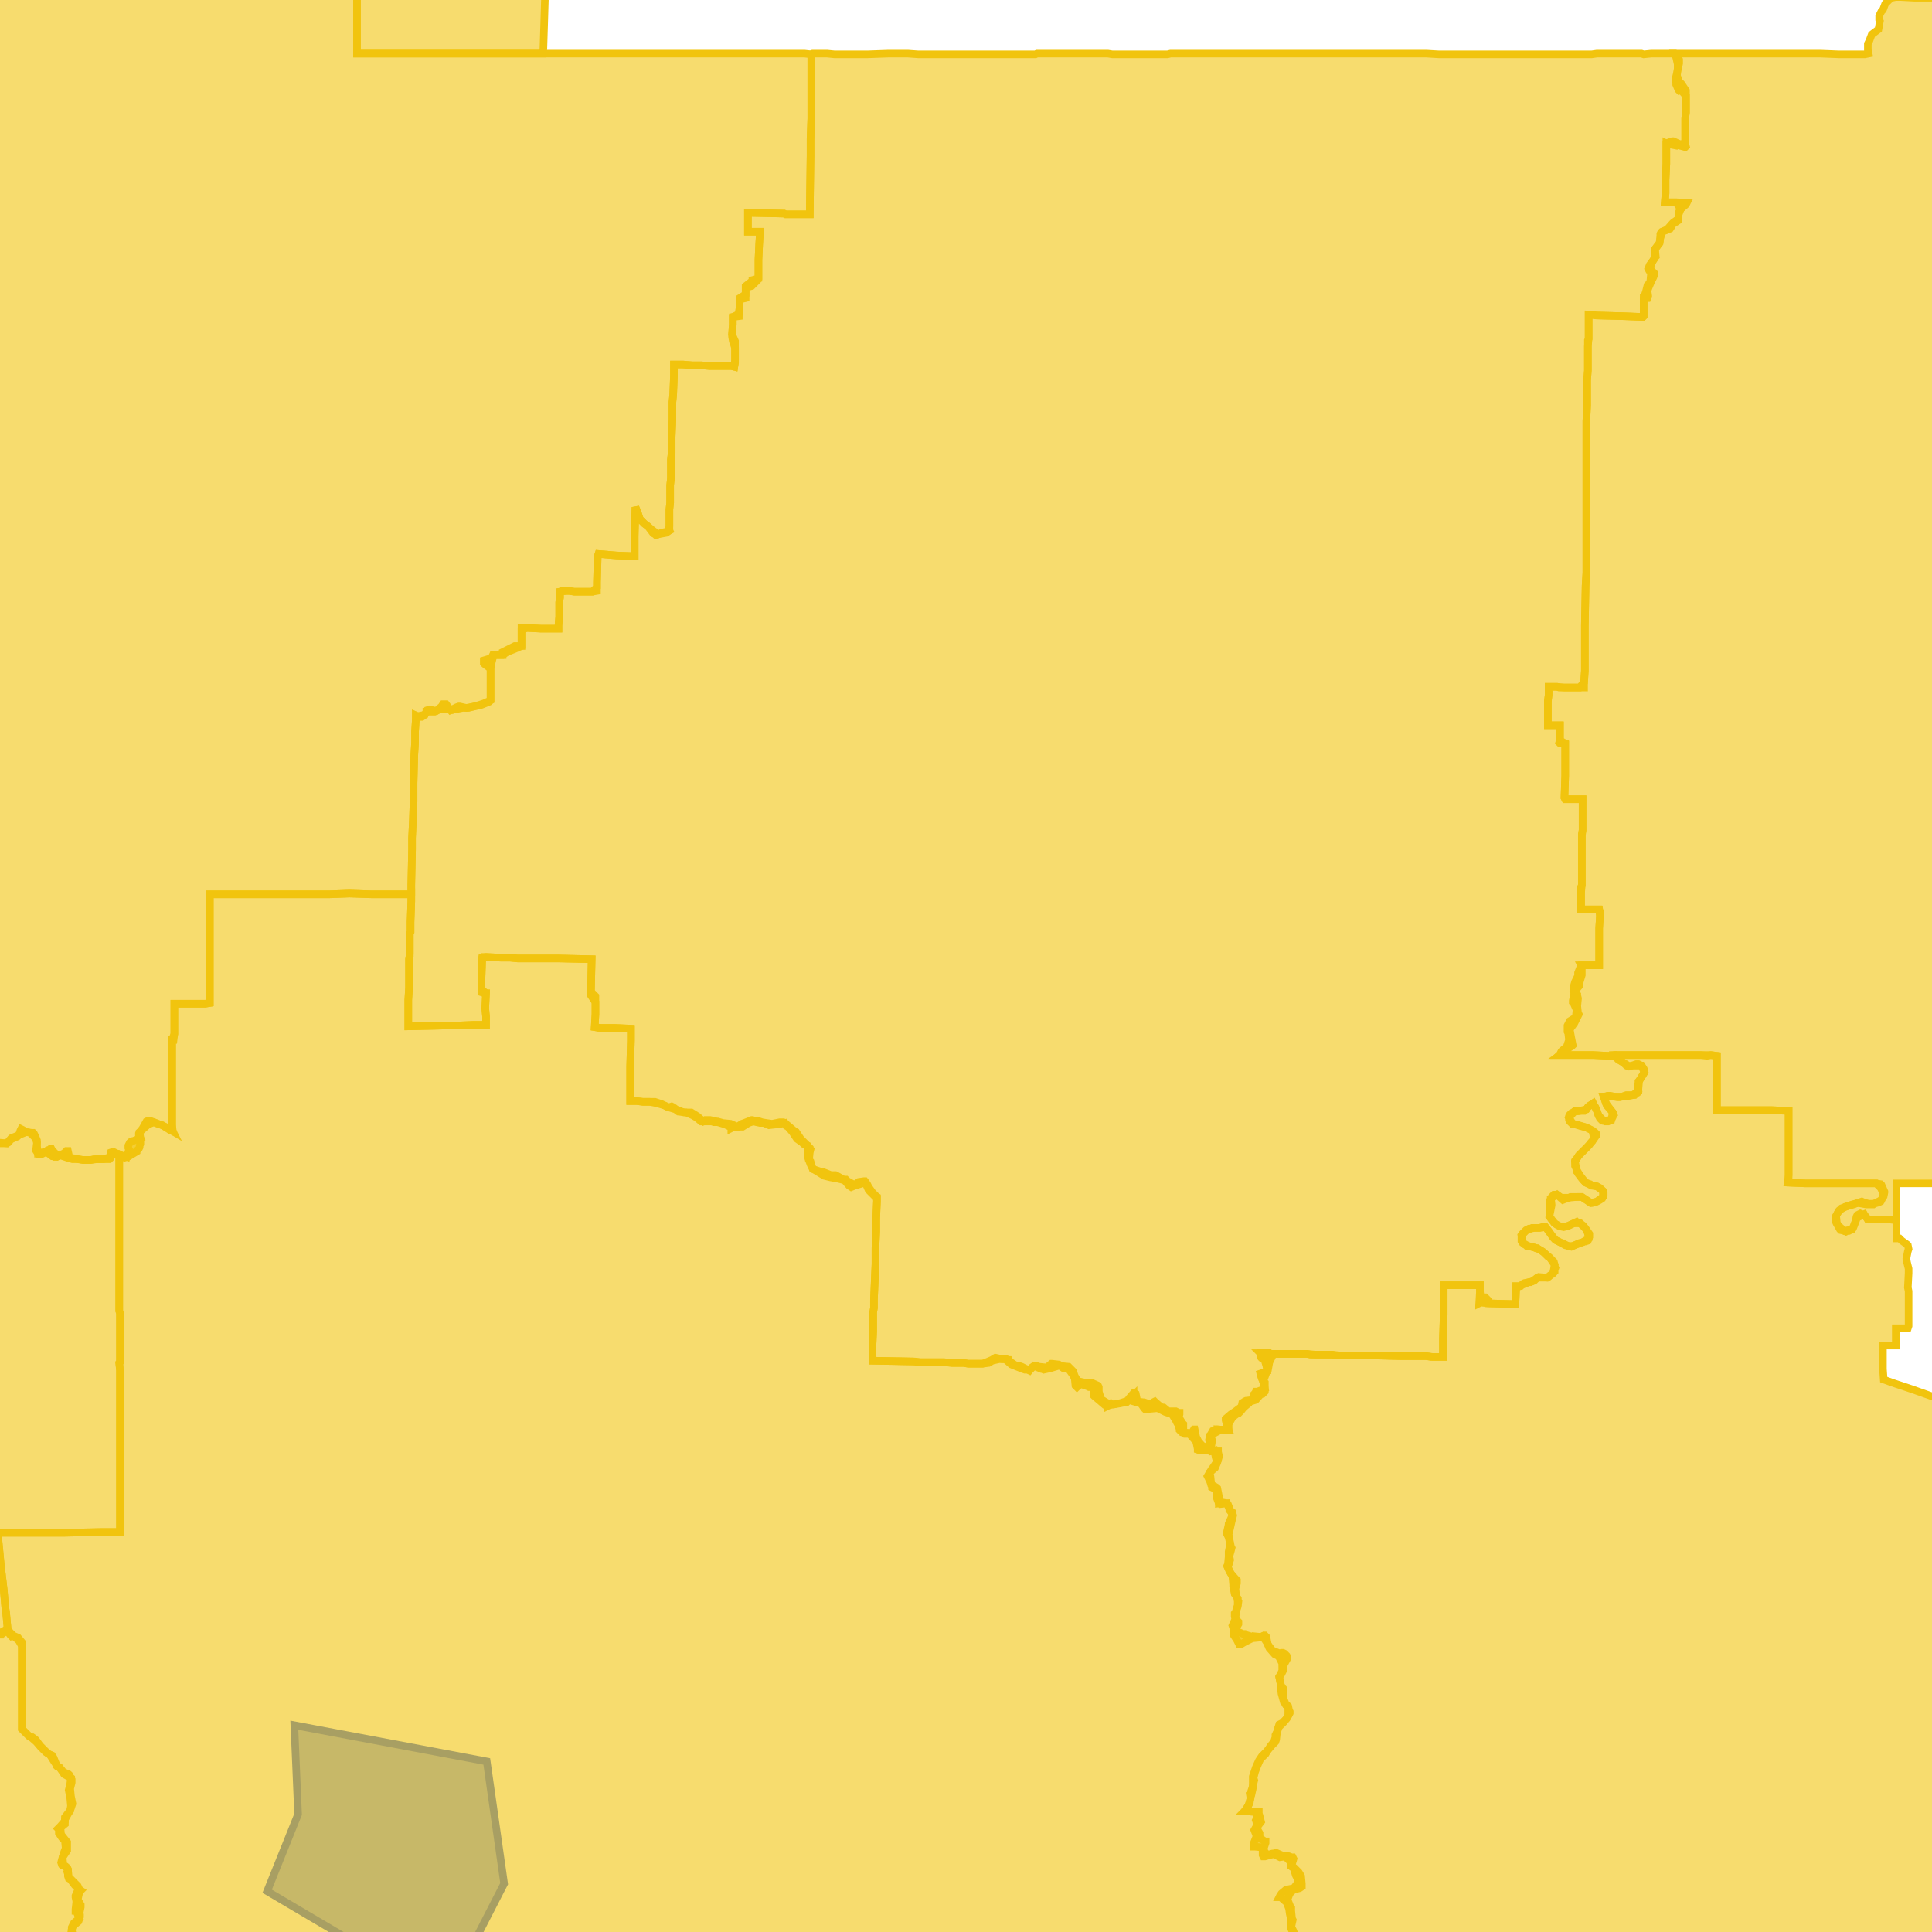
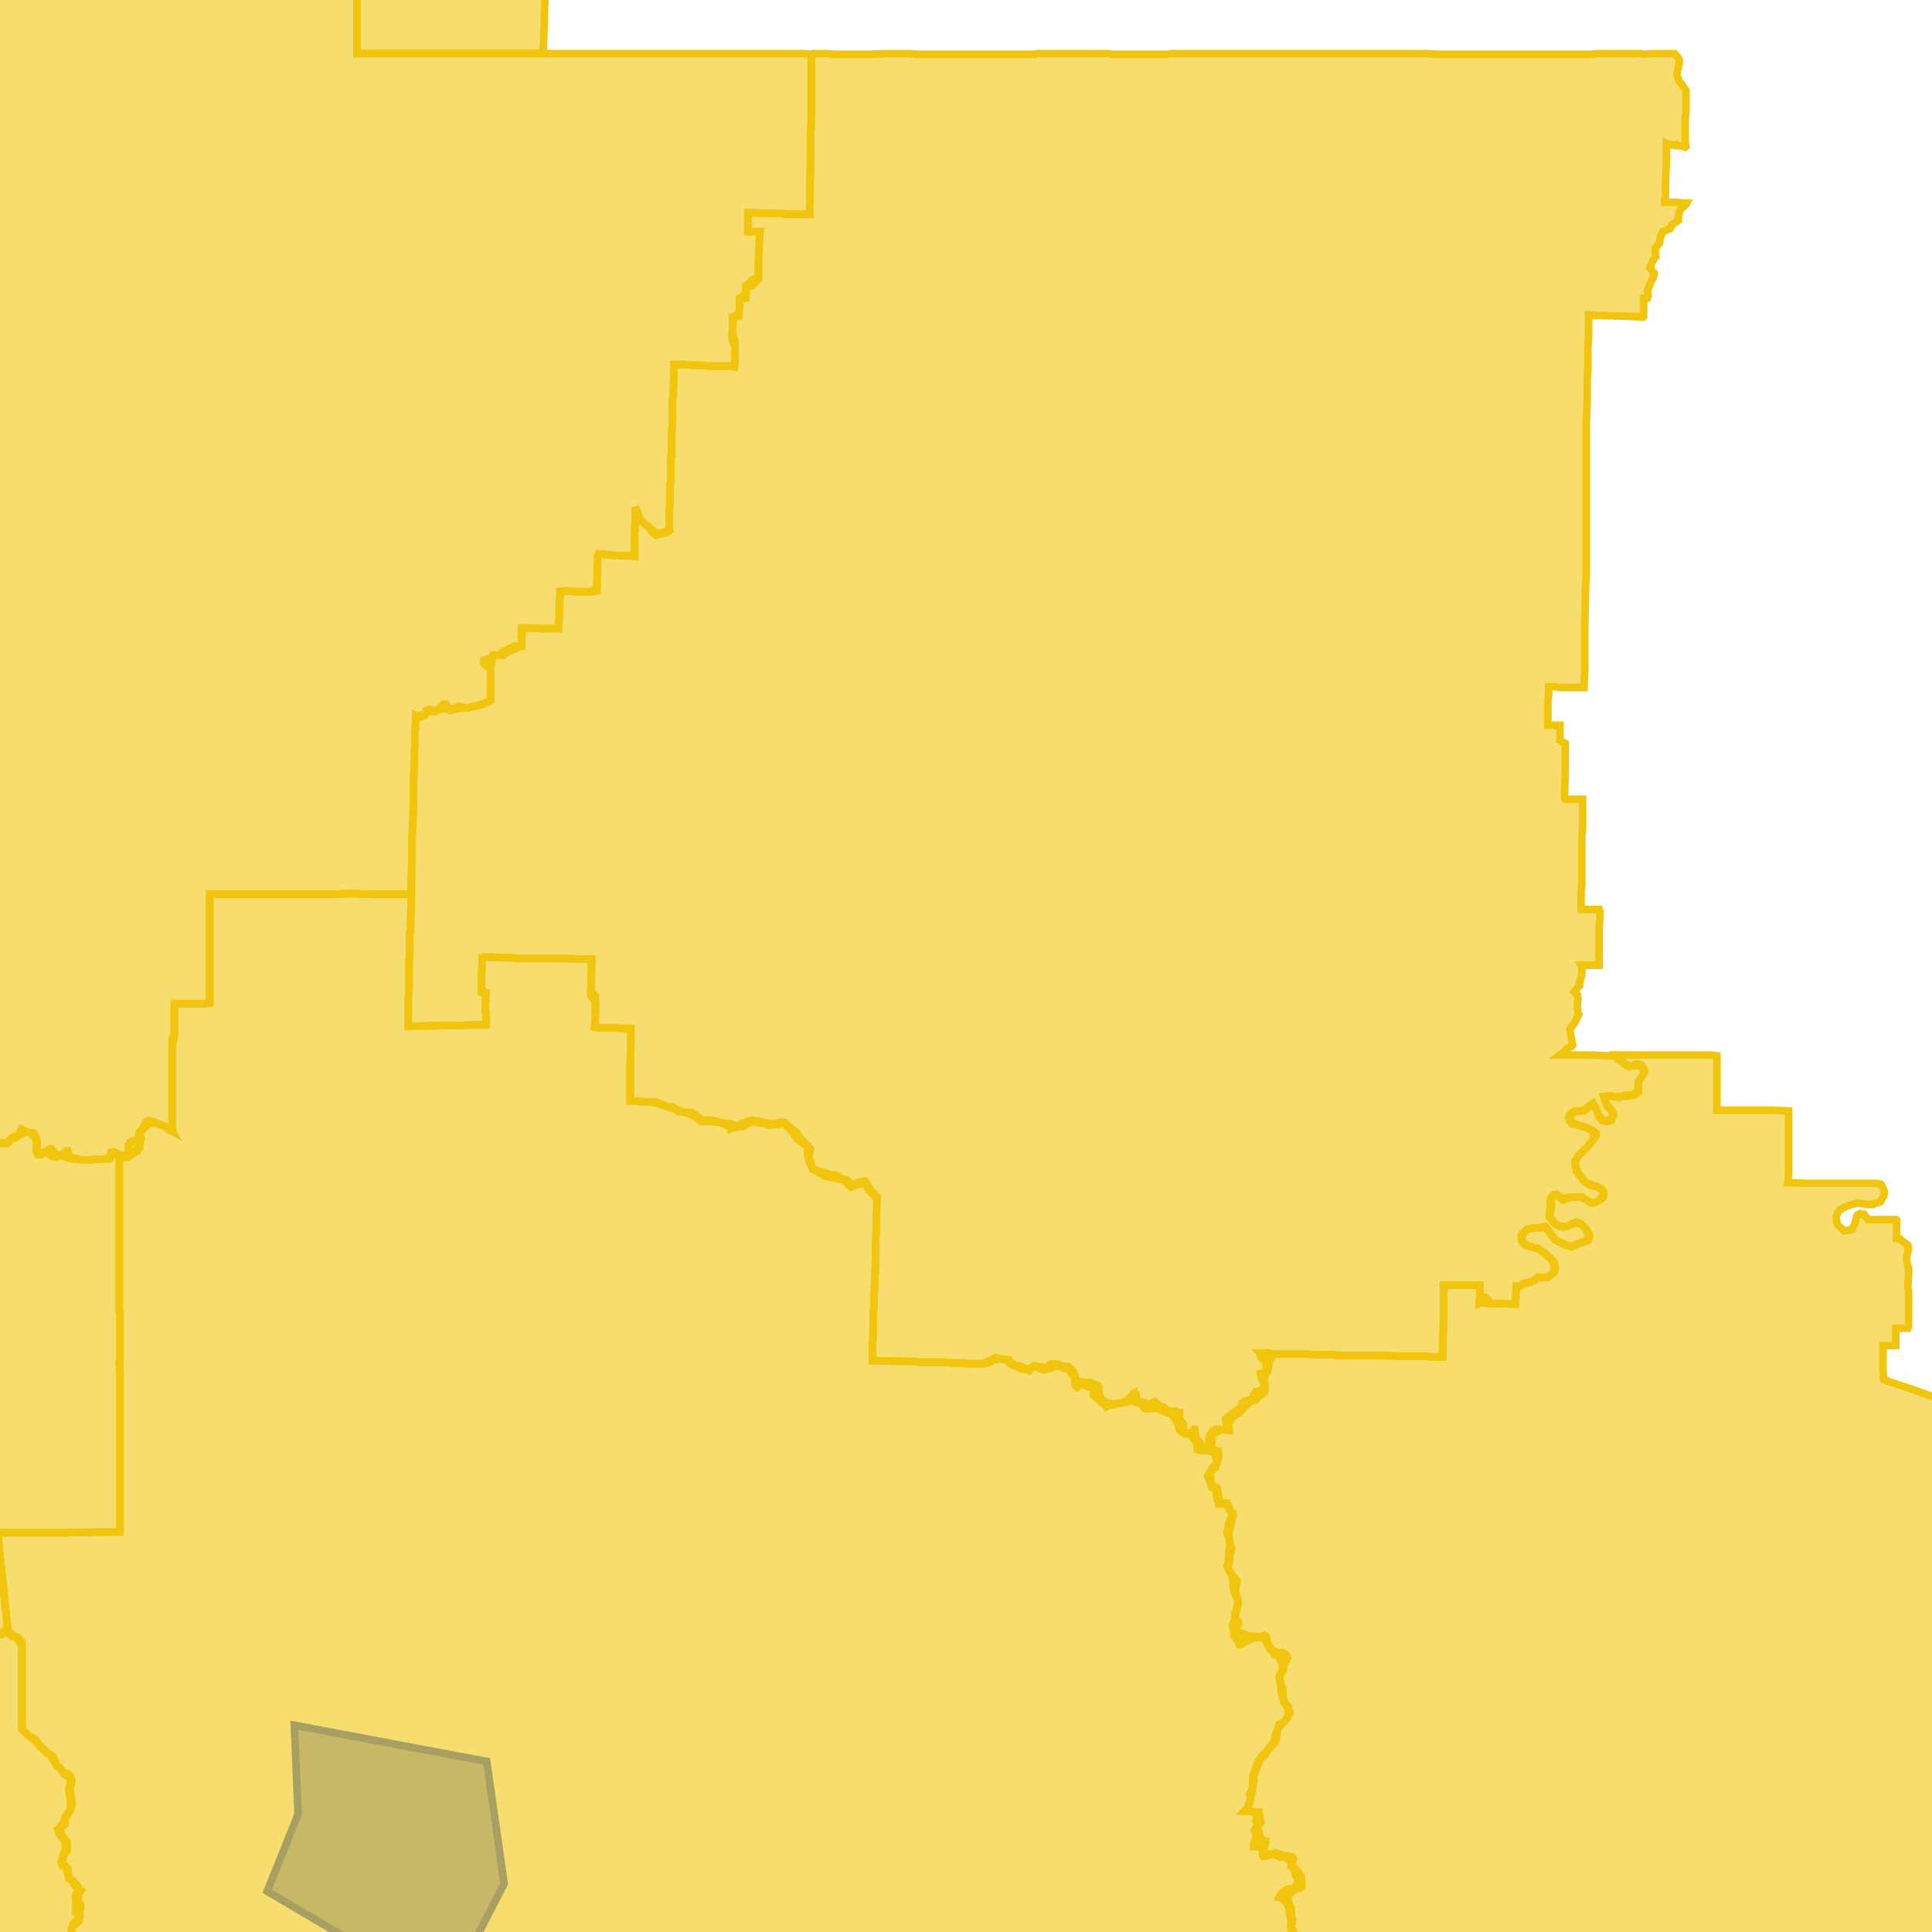
<svg xmlns="http://www.w3.org/2000/svg" version="1.1" pointer-events="none" width="256" height="256">
  <g>
    <path stroke="#3967E4" stroke-width="1" stroke-opacity="1" fill-opacity="0.6" fill-rule="evenodd" fill="#3967E4" d="M35.4,250.6L39.5,240.4L39,228.6L64.5,233.4L66.8,249.6L59.1,264.6L35.4,250.6z" />
    <path stroke="#F1C40E" stroke-width="1" stroke-opacity="1" fill-opacity="0.6" fill-rule="evenodd" fill="#F1C40E" d="M172.5,249.6L172.5,250L172.2,250.2L171.4,250.4L170.9,250.9L170.6,251.7L171,252.7L171.1,252.8L171.1,253.2L171.2,254.2L171.3,254.4L171.1,255.3L171.4,255.9L171.5,256.2L171.5,256.5L170.9,256.5L170.8,258.8L166.5,258.8L166.3,258.8L166.2,259L166.2,261.6L166.2,262.8L166.2,265.7L166.1,266.2L166.1,267.8L166.1,269.8L166.1,271.1L166.1,273.2L166.1,275L166.1,275.6L166.1,276.9L166.1,277.5L166.1,278.5L166.1,279.2L166.1,280.1L166.1,280.4L166.1,281.4L166.1,281.7L166.1,287.2L166.1,288.4L166.1,288.7L166.1,290.6L166.1,291L165.9,290.9L165.6,290.8L165.5,290.7L164.5,290.5L163.6,290.7L163.4,290.9L163,291L162.8,291.1L162.8,291L162.5,290.4L162.5,290.3L162.7,289.2L162.2,288.8L161.5,288.5L161.2,288.3L161,288.1L160.6,287.5L160,287L159.8,286.8L159.7,286.7L159.3,285.8L159.2,285.4L159.1,285.2L159.1,285.1L158.9,284.1L158.4,283.2L158,283.4L157.8,283.3L157.3,282.9L153.8,283.8L152.7,283.9L149.8,284.6L149.1,284.7L147.8,285.1L146.2,285.4L143.2,286.2L142.3,286.4L140.7,286.8L140.1,286.9L139.3,287.1L138.5,287.3L137.7,287.5L136.8,287.7L136.7,287.7L136.5,287.7L136.4,287.6L135.4,287.2L135.3,287.2L135.1,287.1L134.9,287L134.8,286.9L134.8,286.7L135,285.8L134.9,285.6L134.6,284.6L134.5,284.5L134.4,284.4L134.3,284.3L134.3,284.2L134.3,283.9L134.3,283.3L134.7,282.4L134.1,281.6L134.1,281.4L133.9,280.9L133.7,280.8L131.8,282.4L131.8,282.6L131.7,282.9L131,283.3L130.6,283.7L130.3,284.1L129.4,284.1L129.5,284.8L128.7,285.2L127.9,285.6L127.9,286L126.8,286.1L126.8,286.8L126.6,286.8L126,287.6L125.2,287.6L124.9,288.5L124.9,288.7L123.4,288.7L123.4,289.9L121.8,289.9L121.7,289.8L121,289.1L120.5,289.1L119.5,289.1L119.5,288.9L117.4,288.9L114.8,288.9L114.2,288.9L110.2,288.9L109.4,288.9L104.2,288.9L103.7,288.9L102.9,289.6L101,293.3L100.8,293.6L97,293.6L96.6,294.4L96.6,294.9L96.2,295.3L96.3,296.3L96,297.1L96.2,297.5L95.8,298.4L95.7,298.5L94.9,299L94.7,299.3L94.6,299.4L94.3,299.5L94.2,299.5L93.7,299L93.6,298.9L93.2,299L92.5,299L91.6,299.1L90.2,299.2L87.7,299.4L86.5,299.4L84.6,299.6L83.4,299.6L82.2,299.7L81.8,299.7L80.6,299.8L79.5,299.9L76.2,300.6L73.9,301.1L73.7,301.2L73.7,301.4L73.7,301.5L73.5,302L73.4,302.1L73.1,302.2L72.9,302.3L72.6,302.3L69.6,303L66.7,303.7L66.3,303.8L63.6,304.4L58.9,305.5L57.8,305.8L55.3,306.4L55,306.5L54.1,306.8L54,306.9L53.9,306.9L53.5,306.7L53.4,306.6L52.7,306L52.3,306L51.5,305.6L51,305.5L50.3,305.4L50.1,305.3L49.6,305L48.7,304.8L48.2,304.6L47.6,304.1L46.8,303.8L46.3,303.7L45.4,303.8L44.9,303.6L44,303.2L43.4,303L43.3,303L42.4,302.7L42.3,302.7L41.9,302.8L41.2,302.7L40.5,302.2L40.2,302L39.5,301.7L38.7,301.3L38.3,301.3L37.4,300.8L37.2,300.7L36.5,300.3L36.5,300.2L36.6,299.1L36.4,298.1L36.1,297.3L36.1,297.1L36.2,296.3L35.8,295.3L35.4,295.1L35.3,295.1L34.9,294.8L34.6,294.6L34.6,294.4L34.6,294.2L35.1,293.6L34.8,292.8L34.7,292.6L34.5,291.7L34.4,290.7L33.5,290.3L32.5,290.3L32.3,290.3L31.9,290L31.8,289.7L31.8,288.9L31.9,288.3L31.5,287.5L31,287L30.4,286.3L30.2,286.2L29.8,286L29.7,285.9L29.7,285.7L29.8,285.6L29.6,285.3L28.9,284.7L28.3,284.7L27.9,284.6L27.6,284.2L26.9,283.5L26.8,283.6L26.6,283.6L25.9,283.5L25.4,283.4L24.9,282.5L25,282.3L25.5,281.4L25.4,281.2L25,280.4L24.3,280L23.4,279.6L23.3,279.4L23.2,279L23.1,278.1L22.6,277.7L21.7,277.4L21.1,277.7L20.9,277.8L20.4,277.9L19.4,277.8L18.9,277.7L18.3,277.7L18.1,277.5L17.8,277.2L17.5,276.9L17.5,276.7L17.4,276.6L18.1,275.8L17.4,275.1L17.2,275L17.1,274.9L16.9,274.7L16.9,274.6L16.9,274L16.9,273.8L17.1,272.9L17,272.7L16.6,271.8L16.1,271.6L15.7,271.1L15.2,270.8L14.4,270L13.5,269.5L13.3,269.5L13.2,269.4L13,269L12.6,268.1L11.7,267.7L11.8,267.1L12,266.3L11.6,265.6L11.5,265.1L11.2,264.3L10.5,263.5L10.4,263.5L10.2,263.5L9.9,263.4L9.6,263.3L9.7,262.6L10,261.8L10.3,260.8L10.1,260.6L10.1,260.2L10.4,259.6L10.3,258.5L10.2,258.5L10.1,258.3L9.9,258L9.6,257.8L9.6,257.7L9.4,257.2L9.3,257L9.4,256.2L9.5,255.7L9.5,255.4L9.7,255L9.8,254.8L10.5,254.2L10.1,253.2L10,253.2L10,253L10.1,252.1L10.1,251.9L10,251.4L10,251.2L10.4,250.3L9.9,249.8L9.3,249L9.1,248.9L9,248.6L9,248.3L8.9,248L9,247.7L8.9,247.5L8.2,247.1L8.1,246.8L8.2,246.4L8.5,245.4L8.7,244.9L8.6,243.9L8.2,243.5L7.8,242.9L7.8,242.7L7.8,242.4L7.7,242.3L8,242L8.6,241.3L8.6,240.9L8.6,240.8L9.3,239.9L9.4,239.3L9.3,238.2L9.1,237.2L9.3,236.4L9.4,235.6L8.5,235.1L7.9,234.2L7.6,234.1L7.5,234L7.5,233.9L7.1,233.3L6.6,232.5L6.1,232.2L5.4,231.5L4.8,230.8L4,230.1L3.9,230.1L3.8,230L2.9,229.1L2.9,223.4L2.9,219.9L2.9,219.3L2.9,218.4L2.9,218.1L2.5,217.4L1.7,216.7L1.5,216.8L1.4,216.7L1.1,216.3L1,215.9L1,215.7L0.8,213.6L0.7,213L0.5,210.7L0.1,207.3L-0.3,203.1L6.3,203.1L7.5,203.1L8.4,203.1L13.4,203L15.2,203L15.9,203L15.9,197.1L15.9,195.5L15.9,194.2L15.9,193.4L15.9,190.8L15.9,190L15.9,186.6L15.9,185.2L15.9,184.6L15.9,184.1L15.9,181.6L15.8,180.6L15.9,180.5L15.9,180.4L15.9,180.3L15.9,179.3L15.9,174L15.8,173.7L15.8,172.4L15.8,172.2L15.8,169.9L15.8,167.8L15.8,166.9L15.8,166.3L15.8,164.8L15.8,163.7L15.8,162.3L15.8,161.2L15.8,160.5L15.8,160.1L15.8,153.9L15.8,153L16.8,153.3L17.1,152.3L17,152.1L17,152L17,151.8L17.1,151.6L17.2,151.4L17.3,151.3L17.5,151.2L17.6,151.2L18.6,150.8L18.4,150.4L18.4,150.2L18.5,150L18.6,149.9L18.9,149.5L19.4,148.6L19.6,148.5L19.7,148.5L19.9,148.5L20.9,148.9L21.5,149.1L21.7,149.2L21.9,149.3L22.9,149.9L22.8,149.7L22.8,149L22.8,146.5L22.8,142.9L22.8,137.8L23.1,137L23.1,136.4L23.1,135.6L23.1,133.8L23.1,133L23.9,133L26.2,133L27.2,133L27.8,132.9L27.8,131.4L27.8,128.8L27.8,126.7L27.8,125.8L27.8,123.7L27.8,118.5L31.4,118.5L32.5,118.5L32.8,118.5L33.2,118.5L36.6,118.5L43.7,118.5L46.3,118.4L49.2,118.5L53.2,118.5L54.2,118.5L54.5,118.4L54.5,119.4L54.4,122.2L54.4,123.5L54.3,123.7L54.3,125.2L54.3,126.2L54.3,126.7L54.2,127.1L54.2,128.8L54.2,130.9L54.1,132.5L54.1,134.5L54.1,136L58.4,135.9L58.7,135.9L59.8,135.9L60,135.9L60.4,135.9L62.7,135.8L63.1,135.8L64.4,135.8L64.4,135.6L64.4,134.7L64.3,133.6L64.4,131.6L64.1,131.6L63.8,131.5L63.8,131.1L63.8,130.3L63.8,129.7L63.9,126.9L64,126.8L64.4,126.8L66.4,126.9L67.6,126.9L68.6,127L70.4,127L74,127L78.4,127.1L78.3,131.4L78.9,132L78.9,132.8L78.9,133.4L78.9,134.4L78.8,136.1L79.6,136.2L80.8,136.2L81.4,136.2L83.6,136.3L83.6,136.7L83.6,136.9L83.6,137.9L83.5,141.3L83.5,142.2L83.5,145.9L84.4,145.9L85.2,146L86.1,146L86.8,146L87.7,146.3L88.5,146.7L88.7,146.7L89,146.6L89.2,146.7L89.6,147L90.6,147.4L91.1,147.4L91.6,147.4L92.4,147.9L93.2,148.6L93.4,148.5L93.5,148.4L93.6,148.4L94.1,148.4L95,148.6L95.1,148.6L95.8,148.8L96.8,148.9L97.7,149.3L98.3,148.9L98.6,148.8L99.6,148.4L99.7,148.4L100,148.5L100.2,148.6L100.4,148.5L101,148.7L101.6,148.8L102.3,148.9L103.3,148.7L103.6,148.7L103.8,148.7L104,148.8L104.6,149.3L105.3,149.9L105.5,150L106.1,150.9L106.2,151L106.8,151.6L107.3,152.1L107.3,152.2L107.4,152.3L107.3,152.7L107.2,153.7L107.3,153.8L107.4,153.9L107.7,154.9L108,155L108.9,155.3L109.1,155.3L110.1,155.7L110.2,155.7L110.7,155.7L110.9,155.8L111.8,156.3L111.9,156.3L112.1,156.3L112.3,156.5L113.2,157L113.8,156.6L114.5,156.5L114.6,156.5L114.9,156.9L115.1,157.3L115.6,158L116.2,158.6L116.2,158.7L116.2,159.2L116.1,161.5L116.1,163.2L116,165.4L116,167.5L115.9,169.9L115.8,172.3L115.8,173.3L115.7,173.9L115.7,175.5L115.7,176.4L115.6,178.5L115.6,180.3L121,180.4L121.2,180.4L121.9,180.5L122.5,180.5L125.1,180.5L126.2,180.6L127.7,180.6L128.3,180.7L129.1,180.7L130.2,180.7L130.7,180.5L131.4,180.2L131.9,179.9L132.8,180.1L133.2,180.1L133.4,180.1L133.6,180.2L133.7,180.2L133.8,180.4L134.7,181L134.8,181L135.1,181L135.4,181.1L136.4,181.6L136.7,181.2L137,181L137.2,181L137.4,181L137.7,181.1L138.7,181.2L139.3,180.7L139.4,180.7L140.3,180.8L140.6,181L141.6,181.1L142.2,181.7L142.4,182.3L142.8,183L143.7,183.2L144.6,183.2L145.5,183.6L145.6,183.8L145.6,184.4L145.9,185.4L146.7,185.9L147.6,186.1L148.5,185.9L149.4,185.6L149.6,185.3L150.2,184.6L150.3,184.6L150.5,184.7L150.7,185.7L151.5,185.8L151.6,185.8L152.4,186.1L152.8,185.8L153,185.7L153.1,185.8L153.8,186.4L154.1,186.5L154.2,186.5L154.8,187L155.7,187L155.8,187L156.2,187.2L156.3,187.2L156.3,187.4L156.2,187.8L156.7,188.6L156.8,188.7L156.8,189.8L157.9,189.9L158.2,189.4L158.3,189.4L158.5,190.4L158.8,191L159.5,191.8L159.6,191.7L159.8,191.8L160.4,192.3L160.9,192.2L161,192.2L161.2,192.3L161.4,192.3L161.4,192.4L161.5,192.8L161.5,193.1L161.3,193.8L161,194.5L160.3,195.1L160.4,195.7L160.5,196.7L161.2,197.1L161.3,197.2L161.5,198.2L161.5,199.2L162.1,199.1L162.6,199.2L162.7,199.3L163.1,200.3L163.3,200.4L163.3,200.5L163.4,200.8L163.2,201.6L163,202.5L162.8,203.3L162.9,203.9L163.1,204.9L163.2,205.1L163.1,205.5L162.9,206.2L163,206.7L162.7,207.7L163.1,208.5L163.8,209.3L163.9,209.4L163.9,209.7L163.9,209.8L163.7,210.5L163.8,211.5L164,211.8L164,212L164.1,212.2L164,212.9L163.8,213.5L163.7,214.5L164,214.8L164.1,214.9L164.1,215L164.1,215.2L163.8,215.7L163.6,215.9L163.6,216L163.8,216.1L164.7,216.5L164.9,216.5L165,216.6L166,216.9L166.1,216.8L167.1,216.9L167.5,216.7L167.6,216.7L167.7,216.8L167.8,216.9L168,217.9L168.6,218.7L169.6,219.1L169.8,219L170,219L170.2,219.1L170.5,219.4L170.6,219.6L170.6,219.7L170.5,219.9L170,220.8L170.1,221.1L170.1,221.2L169.9,221.6L169.8,221.8L169.5,222.2L169.7,223.2L169.9,223.6L170,223.7L170,223.9L170,224.9L170.4,225.9L170.6,226L170.7,226.1L170.8,226.6L170.9,226.8L170.9,227L170.8,227.2L170.5,227.7L170.1,228.2L169.4,228.9L169.4,229L169.2,229.6L169.1,230.5L169,230.8L168.6,231.2L168,231.9L167.7,232.4L167.6,232.5L167,233.1L166.6,234L166.3,234.8L166.1,235.6L166.2,235.9L166,236.7L166,237L165.8,237.9L165.7,238.1L165.6,238.9L165.3,239.4L165.2,239.7L164.9,240L166.6,240.1L166.8,240.1L166.8,240.3L166.9,240.6L167.1,241.4L166.5,242.2L166.9,242.9L166.9,243.5L167.6,244L167.7,244L167.7,244.2L167.4,245.1L167.9,245.8L168.6,245.6L168.7,245.6L169.1,245.5L170,245.9L170.6,245.9L170.9,246L171.1,246.1L171.3,246.1L171.4,246.3L171.1,247.3L171.5,247.5L172.1,248.1L172.4,248.6L172.5,249.6z" />
    <path stroke="#F1C40E" stroke-width="1" stroke-opacity="1" fill-opacity="0.6" fill-rule="evenodd" fill="#F1C40E" d="M223.5,26.9L223.4,27.1L222.7,27.7L222.4,28.5L222.4,29L222.4,29.2L221.5,29.8L221.5,30L221.3,30.3L220.3,30.7L220,31.5L219.9,32.2L219.3,33L219.4,34L219.3,34.1L219,34.6L218.6,35.5L219,36L219.2,36.2L219.2,36.4L219.1,36.7L218.8,37.3L218.5,38L218.3,38.5L218.4,39.2L218.3,39.5L218.2,39.5L217.8,39.5L217.8,40.8L217.8,41.9L217.7,42L215.2,41.9L211.5,41.8L210.5,41.7L210.5,42.6L210.5,43.4L210.5,44.9L210.4,45.9L210.4,46.9L210.4,47.5L210.4,48.3L210.4,49.1L210.3,50.4L210.3,50.9L210.3,51.6L210.3,52.4L210.3,53.7L210.2,55.8L210.2,56L210.2,56.3L210.2,59.6L210.2,63.3L210.2,64L210.2,65.6L210.2,66.5L210.2,69L210.2,69.8L210.2,70.3L210.2,71.4L210.2,75.9L210.1,77.6L210,82.9L210,85.4L210,85.6L210,86.4L210,87.1L210,87.8L210,88.7L210,88.9L209.9,90.4L209.9,91.1L209.3,91.1L207.5,91.1L207.3,91.1L206.6,91.1L206.3,91L205.2,91L205.2,91.2L205.2,92.1L205.1,93L205.1,94L205.1,94.7L205.1,96.1L205.5,96.1L206.3,96.1L206.5,96.1L206.7,96.1L206.7,98.1L207.4,98.5L207.4,99.1L207.4,101L207.4,102.2L207.4,102.8L207.3,105.7L207.4,105.9L209.7,105.9L209.7,110L209.6,110.8L209.6,112.4L209.6,113.2L209.6,113.6L209.6,114.5L209.6,115.2L209.6,117.3L209.5,118.3L209.5,118.8L209.5,120.5L211.9,120.5L212,120.8L212,121.4L211.9,123L211.9,123.8L211.9,124.2L211.9,125.2L211.9,125.8L211.9,127.1L211.9,127.9L210.8,127.9L209.5,127.9L209.6,128.1L209.6,129L209.6,129.2L209.3,130.2L209.3,130.4L209.3,130.6L208.6,131.4L209,131.8L209,131.9L209.1,132.3L209,133.3L209.1,134.2L209.2,134.4L208.8,135.2L208.7,135.4L208.6,135.6L208,136.4L208.2,137.5L208.4,138.5L208.3,138.6L207.5,139.1L207.4,139.3L206.7,139.8L206.9,139.8L208.5,139.8L209.5,139.8L211.1,139.8L213.1,139.9L214,139.8L214.6,140.5L215.1,140.8L215.9,141.3L216.8,141L216.9,141L217.1,141L217.3,141.1L217.5,141.2L217.6,141.3L217.8,141.6L217.9,141.8L217.9,142.1L217.8,142.2L217.7,142.4L217.2,143.2L217.1,144.3L217.1,144.5L217.1,144.7L217,144.8L216.8,144.9L216.6,145.1L216.4,145.1L216,145.2L215,145.3L214.6,145.4L214.3,145.4L213.3,145.2L212.5,145.3L212.8,146.2L213.4,147L213.7,147.4L213.7,147.5L213.8,147.7L213.7,147.8L213.7,148L213.6,148.2L213.5,148.4L213.3,148.5L213.1,148.6L212.7,148.6L212.5,148.5L212.3,148.5L212.2,148.4L212.1,148.3L212,148.2L211.9,148L211.6,147.2L211.1,146.2L210.4,146.7L210.2,147L210,147.1L209.9,147.2L209.8,147.2L209.6,147.2L208.6,147.3L207.9,148.1L208.4,148.9L208.9,149L209.9,149.3L210.2,149.4L210.8,149.7L211,149.8L211.3,150L211.4,150.1L211.5,150.2L211.5,150.3L211.5,150.5L211,151.2L210.8,151.4L210.6,151.7L210.3,152L209.8,152.5L209.2,153.1L208.7,153.9L208.9,155L209.4,155.8L210.1,156.7L210.9,157.1L211.6,157.2L211.8,157.3L212,157.4L212.4,157.8L212.5,158L212.5,158.2L212.5,158.4L212.4,158.6L212.3,158.8L212,159L211.6,159.2L211.4,159.3L211,159.4L210.8,159.4L209.6,158.6L209,158.6L207.9,158.7L207.1,159L206.3,158.3L205.5,158.8L205.6,159.6L205.6,159.7L205.5,160.2L205.3,161.2L206,162.1L206.7,162.5L207.6,162.5L208.5,162.1L208.9,161.9L209,162L209.2,162L209.4,162.1L209.5,162.2L209.8,162.4L210.1,162.8L210.6,163.5L210.6,163.8L210.6,163.9L210.5,164.1L210.5,164.2L210.4,164.4L210.1,164.5L210,164.5L208.9,164.9L208.4,165.1L208.2,165.2L207.8,165.1L207.4,165L206.7,164.6L206.3,164.4L206.1,164.3L205.9,164.1L205.8,164L205.4,163.4L204.8,162.6L204,162.7L203.3,162.7L202.4,162.9L201.6,163.7L201.8,164.7L202.5,165.1L202.9,165.2L203.3,165.3L203.5,165.4L203.7,165.4L204,165.6L204.2,165.7L204.5,165.9L205.3,166.6L205.4,166.7L205.6,166.9L205.7,167L205.9,167.2L206,167.6L206,167.8L206.1,168L206,168.3L206,168.5L205.9,168.6L205.8,168.7L205.7,168.8L205.4,169L205.2,169.2L205,169.3L204.8,169.3L204.7,169.3L203.7,169.3L203.4,169.6L203.3,169.7L203,169.8L202.8,169.9L202.6,169.9L201.6,170.3L201.5,170.4L200.9,170.6L200.8,172.8L200.6,172.8L197.2,172.7L196.2,172.6L196,172.7L196.1,171.1L196.1,170.3L195.3,170.3L194.5,170.3L194.2,170.3L193,170.3L191.3,170.3L191.3,171L191.3,171.9L191.3,173.7L191.3,174.2L191.2,177.3L191.2,179.4L191.2,179.8L190.4,179.8L189.8,179.8L189,179.7L186.7,179.7L186.4,179.7L185.7,179.7L181.9,179.6L177.5,179.6L177,179.6L176.5,179.5L175.5,179.5L174.3,179.5L173.6,179.5L173.2,179.4L172.2,179.4L171.3,179.4L169.7,179.4L168.3,179.4L168.2,179.3L167,179.3L167.7,180L168.1,180.3L168.3,180.3L168.2,180.5L168,181.6L167.9,181.7L167.8,181.9L167.4,183L167.6,183.2L167.6,183.5L167.6,183.9L167.6,184.4L167.5,184.5L167.3,184.7L167.1,184.7L166.4,185.5L165.4,185.8L165.4,186L164.8,186.5L164.4,187L164.2,187.2L164.1,187.2L163.3,187.8L163.2,188L162.8,188.7L162.8,189.5L161.3,189.4L161.3,189.6L161.3,189.7L160.4,190.2L160.6,190.8L160.6,190.9L160.6,191L160.5,191.6L160.5,191.7L160.3,192L160.2,192.1L159.9,192.2L159.2,192.2L159,192.2L158.7,192.1L158.7,192L158.5,191L158.3,190.8L157.6,190L157,190L156.4,189.6L156.3,189.5L156.3,189.4L156,188.4L155.9,188.4L155.8,188.2L155.3,187.4L154.4,187.1L153.4,186.6L153.3,186.6L152.2,186.7L152.1,186.7L151.7,186.7L151.6,186.6L151.2,186L150.2,185.7L150.2,185.4L150.2,184.9L149.9,185.2L149.3,185.8L149.2,185.8L148.2,186L148.1,186L147,186.2L146.8,186.3L146.8,186L146.3,186.1L145.6,185.5L145,185L144.9,184.9L145,183.8L144.3,183.8L144.1,183.7L143.2,183.4L142.8,183.7L142.7,183.8L142.5,183.6L142.4,182.6L142.1,182.1L141.6,181.4L140.9,181.3L140.5,181L140.2,181L139.2,181.3L138.3,181.5L138.1,181.4L138,181.4L137,181L136.5,181.5L136.4,181.6L136.2,181.5L135.9,181.5L135.8,181.5L135.5,181.4L134.5,181L134,180.8L133.2,180.1L133,180.1L132.4,180.1L131.5,180.3L131,180.6L130.2,180.7L129.1,180.7L128.3,180.7L127.7,180.6L126.2,180.6L125.1,180.5L122.5,180.5L121.9,180.5L121,180.4L115.6,180.3L115.6,178.5L115.7,176.4L115.7,175.5L115.7,173.9L115.8,173.3L115.8,172.3L115.9,169.9L116,167.5L116,165.4L116.1,163.2L116.1,161.5L116.2,159.2L116.2,158.6L116,158.5L115.9,158.5L115.2,157.8L115.1,157.7L114.7,156.8L114.3,156.8L113.3,157.1L112.8,157.3L112.5,157.1L111.9,156.4L111.1,156.2L110,156L109.2,155.8L108.4,155.3L107.9,155L107.7,154.9L107.5,154.5L107.4,154.3L107.1,153.5L107,152.9L107,151.8L106.5,151.6L106.3,151.4L105.6,150.9L105,150L104.4,149.3L104.2,149.2L104,148.8L103.1,149L102.8,149L101.9,149.1L101.2,148.8L100.7,148.8L99.8,148.6L99.2,148.8L98.4,149.3L98.1,149.3L97.3,149.4L97.1,149.4L96.9,149.5L96.9,149.4L96.1,149L95.1,148.7L94.7,148.7L94.6,148.7L94.3,148.6L93.2,148.6L92.9,148.6L92.3,148.1L91.8,147.8L90.9,147.4L90.8,147.4L89.9,147.3L89.5,147L88.5,146.7L88.1,146.5L87.1,146.2L86.1,146L85.2,146L84.4,145.9L83.5,145.9L83.5,142.2L83.5,141.3L83.6,137.9L83.6,136.9L83.6,136.3L81.4,136.2L80.8,136.2L79.6,136.2L79.3,136.2L78.8,136.1L78.9,134.4L78.9,133.4L78.9,132.8L78.3,131.9L78.3,131.6L78.3,131.4L78.4,127.1L74,127L70.4,127L68.6,127L67.6,126.9L66.4,126.9L64.4,126.8L63.9,126.9L63.8,129.7L63.8,130.3L63.8,131.1L64.4,131.6L64.3,133.6L64.4,134.7L64.4,134.9L64.4,135.8L63.1,135.8L62.7,135.8L60.4,135.9L59.8,135.9L58.7,135.9L58.4,135.9L54.1,136L54.1,134.5L54.1,132.5L54.2,130.9L54.2,128.8L54.2,127.1L54.3,126.4L54.3,126L54.3,125.2L54.3,123.7L54.4,123.5L54.4,122.2L54.5,119.4L54.5,118.4L54.5,117.2L54.6,112.5L54.6,111.9L54.6,111L54.7,109L54.8,106.2L54.8,105L54.8,103.8L54.9,100L55,98.3L55,97.3L55,96.9L55.1,95.3L55.1,94.8L55.3,94.9L56.3,94.7L56.5,94.3L56.6,94.1L56.9,94L57.8,94.2L58.5,93.6L58.7,93.3L59,93.3L59.1,93.3L59.7,94.1L60.5,93.7L60.8,93.6L60.9,93.6L61.8,93.8L62.3,93.7L62.8,93.6L63.5,93.4L64.1,93.2L65,92.8L65,91.2L65,89.9L65,88.6L64.2,88L64.1,87.9L64.1,87.8L64.1,87.7L64.1,87.5L65.1,87.2L65.3,86.8L65.4,86.8L66.6,86.8L66.6,86.4L67.4,86L68.2,85.6L69.1,85.6L69.1,84.4L69.1,83.5L69.1,83.2L69.8,83.2L71.7,83.3L72.3,83.3L72.6,83.3L74,83.3L74,82.9L74.1,81.7L74.1,81.3L74.1,80.9L74.1,79.8L74.2,79.2L74.2,78.4L74.4,78.3L75.1,78.3L75.4,78.3L76.1,78.4L78.5,78.4L79.1,77.8L79.1,77.2L79.2,73.7L79.3,73.4L81.7,73.6L84.1,73.7L84.1,71L84.2,67.2L84.5,67.9L84.8,68.8L85.4,69.4L85.7,69.6L86.4,70.2L87.2,70.8L87.6,70.6L88.5,70.4L88.7,70.3L88.6,70.1L88.7,69.7L88.7,68.2L88.7,67.5L88.8,66.6L88.8,66.1L88.8,65.6L88.8,64.3L88.9,63.4L88.9,60.9L89,60L89,58.9L89,57.9L89.1,55.6L89.1,55.5L89.1,54.8L89.1,53.8L89.1,53.3L89.2,52.3L89.3,49.8L89.3,48.3L90,48.3L90.5,48.3L91.7,48.4L92.5,48.4L92.9,48.4L94,48.5L96,48.5L96.9,48.5L97.3,48.6L97.4,47.7L97.4,46.9L97.4,46.1L97.1,45.2L97,44.6L97,44.3L97.1,43L97.1,42L97.9,41.6L98,40.7L98,39.7L98,39.5L98.8,39L98.8,38.1L98.8,37.9L99.7,37.2L99.7,37.1L100.5,36.9L100.5,35.6L100.5,34.4L100.6,32.3L100.7,30.7L99.1,30.7L99.1,30.5L99.1,29.1L99.1,28.2L99.4,28.2L103.9,28.3L104.1,28.4L106.1,28.4L107.3,28.4L107.3,28.2L107.4,20.6L107.4,18.6L107.4,18.4L107.5,15.7L107.5,15.2L107.5,14.7L107.5,13.9L107.5,13L107.5,11.8L107.5,11.3L107.5,10.4L107.5,7.4L107.5,7.2L107.7,7.1L109.6,7.1L110.6,7.2L114.9,7.2L117.7,7.1L120.3,7.1L121.7,7.2L121.9,7.2L126.2,7.2L126.9,7.2L127.6,7.2L128.3,7.2L129.4,7.2L129.6,7.2L131.3,7.2L132.2,7.2L137.2,7.2L137.4,7.1L140.8,7.1L142.4,7.1L143.2,7.1L144.1,7.1L145.5,7.1L146.8,7.1L147.4,7.2L148.3,7.2L149,7.2L150,7.2L150.5,7.2L152,7.2L152.4,7.2L154.7,7.2L155.1,7.1L156.7,7.1L157.4,7.1L159.6,7.1L160.7,7.1L161,7.1L161.4,7.1L162.3,7.1L162.9,7.1L167.7,7.1L175.1,7.1L176,7.1L176.6,7.1L178.1,7.1L178.9,7.1L179.3,7.1L180.8,7.1L181.4,7.1L181.8,7.1L183.3,7.1L184.6,7.1L184.9,7.1L187.3,7.1L189,7.1L190.7,7.2L191.5,7.2L191.7,7.2L192.5,7.2L193.3,7.2L193.4,7.2L200.1,7.2L204.6,7.2L206.3,7.2L207.1,7.2L208.6,7.2L209.5,7.2L210.9,7.2L211.6,7.1L211.7,7.1L214.3,7.1L216.3,7.1L217.5,7.1L217.8,7.2L218.8,7.1L220.3,7.1L221.6,7.1L221.9,7.1L222.4,7.7L222.5,7.9L222.5,8.4L222.3,9.3L222.2,10L222.5,10.8L222.8,11.1L223,11.4L223.4,12L223.4,12.2L223.4,12.7L223.4,13.9L223.4,14.9L223.3,15.7L223.3,16.6L223.3,19L223.4,19.4L223.3,19.5L222.2,19.2L222.1,19.3L221.1,19.1L221,19.1L220.8,19L220.8,20.2L220.8,21.2L220.8,21.7L220.7,23.8L220.7,24.8L220.7,25.6L220.6,26.8L221.5,26.8L222.1,26.8L222.9,26.9L223.5,26.9z" />
    <path stroke="#F1C40E" stroke-width="1" stroke-opacity="1" fill-opacity="0.6" fill-rule="evenodd" fill="#F1C40E" d="M107.5,11.1L107.5,11.8L107.5,13L107.5,13.9L107.5,14.7L107.5,15.7L107.4,18.4L107.4,18.6L107.4,20.6L107.3,28.2L107.3,28.4L106.1,28.4L104.1,28.4L103.9,28.3L99.4,28.2L99.1,28.2L99.1,29.1L99.1,30.5L99.1,30.7L100.7,30.7L100.6,32.3L100.5,34.4L100.5,35.6L100.5,36.9L100.4,37.1L99.6,37.9L98.8,38.1L98.8,39L98.8,39.5L98,39.7L98,40.7L97.9,41.6L97.9,41.9L97.1,42L97.1,43L97,44.3L97.4,45.2L97.4,46.1L97.4,46.9L97.4,47.7L97.4,48.1L97.3,48.6L96.9,48.5L96,48.5L94,48.5L92.9,48.4L92.5,48.4L91.7,48.4L90.5,48.3L90.3,48.3L89.3,48.3L89.3,49.8L89.2,52.3L89.1,53.3L89.1,53.8L89.1,54.8L89.1,55.2L89.1,55.6L89,57.9L89,58.9L89,60L88.9,60.9L88.9,63.4L88.8,64.3L88.8,65.6L88.8,66.6L88.7,67.5L88.7,68.2L88.7,69.7L88.7,70.3L88.3,70.6L87.2,70.8L86.9,70.9L86.8,70.8L86.6,70.7L86.5,70.6L85.9,69.8L85.4,69.4L85.2,69.2L85,69L84.8,68.8L84.7,68.6L84.5,67.9L84.4,67.7L84.2,67.2L84.1,71L84.1,73.7L81.7,73.6L79.3,73.4L79.2,73.7L79.1,77.2L79.1,78.3L78.5,78.4L76.1,78.4L75.5,78.3L75.1,78.3L74.2,78.4L74.2,79.2L74.1,79.8L74.1,80.9L74.1,81.7L74,82.9L74,83.3L72.6,83.3L71.7,83.3L69.8,83.2L69.1,83.5L69.1,84.4L69.1,85.6L68.2,86L67.2,86.4L66.6,86.8L65.4,86.8L65.3,87.2L65.1,88L65,88.6L65,89.9L65,91.2L65,92.8L64.8,93L63.8,93.4L63.4,93.5L62.9,93.6L62.1,93.8L61.8,93.8L61.7,93.8L61.3,93.8L60.3,94L60.1,94L59.9,94.1L59.7,94.1L59.5,94L58.4,93.9L58.3,94L57.6,94.3L56.5,94.3L56.5,94.4L56.4,94.5L56.3,94.7L55.9,95L55.8,95L55.6,95L55.1,94.8L55.1,95.3L55,96.9L55,97.3L55,98.3L54.9,100L54.8,103.8L54.8,105L54.8,106.2L54.7,109L54.6,111L54.6,111.3L54.6,111.9L54.6,112.5L54.5,117.2L54.5,118.4L54.2,118.5L53.2,118.5L49.2,118.5L46.3,118.4L43.7,118.5L36.6,118.5L33.2,118.5L33,118.5L32.8,118.5L32.6,118.5L32.5,118.5L31.4,118.5L27.8,118.5L27.8,123.7L27.8,125.8L27.8,126.7L27.8,128.8L27.8,131.4L27.8,132.9L27.2,133L26.2,133L23.9,133L23.1,133L23.1,133.8L23.1,135.6L23.1,136.2L23.1,137L23,137.8L22.8,137.8L22.8,142.9L22.8,146.5L22.8,149L22.9,149.9L22.7,149.8L22.6,149.8L22.3,149.6L21.5,149.1L20.9,148.9L20.4,148.7L19.4,149.1L19.3,149.2L19.3,149.3L18.5,150L18.6,150.8L18.6,151L18.6,151.2L18.6,151.4L18.6,151.6L18.5,151.8L18.5,152L18.4,152.2L18.3,152.3L18.1,152.5L18.1,152.6L17.1,153.2L17,153.2L16.8,153.3L16.5,153.4L16.3,153.3L16.2,153.2L15.7,152.9L14.7,153.1L14.6,153.5L14.5,153.6L14.2,153.6L14.1,153.6L13.9,153.6L12.8,153.6L12.1,153.7L12,153.7L11.5,153.7L11,153.7L10.4,153.6L9.7,153.6L9.6,153.6L8.9,153.4L8,153.1L7.7,153.2L7.5,153.3L7.2,153.3L7,153.2L6.9,153.2L6.1,152.6L5.8,152.8L5.6,152.9L5.4,153L5.3,153L5.1,153L5,152.8L4.8,152.5L4.8,152.4L4.8,152.2L4.9,151.4L4.7,150.8L4,150.1L3.5,150L2.5,150.4L2.3,150.6L1.4,151L1.2,151.3L1.1,151.4L0.9,151.5L0.6,151.5L-0.5,151.5L-0.7,151.9L-0.9,152.1L-1.2,152.4L-1.3,152.5L-1.5,152.6L-1.6,152.6L-1.8,152.7L-2.1,152.7L-2.4,152.7L-2.6,152.7L-3.3,152.2L-4.2,152.2L-4.7,153L-4.7,153.4L-4.9,153.5L-5.6,153.6L-6.7,153.5L-7,153.5L-8,153.3L-8.1,153.3L-8.3,153.3L-8.8,152.9L-9.3,152.5L-9.5,152.1L-9.8,151.4L-10.6,150.8L-11.1,150.8L-11.6,150.6L-11.7,150.6L-11.9,150.5L-12,150.3L-12.6,149.6L-12.7,149.3L-12.7,148.9L-12.7,146.5L-12.7,146.1L-12.8,143.7L-12.8,142.6L-12.8,140.2L-13,139.5L-13.3,139.2L-13.5,138.2L-14.6,138.1L-14.7,138L-14.8,138L-14.9,137.9L-14.5,137.8L-5.5,137.8L-5.5,136.2L-5.5,132.8L-5.5,126.5L-5.5,125.8L-5.5,124.6L-5.5,120.1L-5.5,118.9L-5.5,118.5L-4.3,118.5L-4.2,118.5L-0.6,118.5L-0.6,115.9L-0.6,114.7L-0.6,114.5L-0.6,113.7L-2,113.7L-3.9,113.7L-4.1,113.7L-4.2,113.7L-8.7,113.7L-9.7,113.7L-10.1,113.7L-10.2,113.3L-10.2,111.8L-10.2,111.2L-10.2,110.2L-10.2,109.2L-10.3,108.9L-11.9,108.9L-12.4,108.9L-13.2,108.9L-14.2,108.9L-15.8,108.9L-19.6,108.9L-19.8,108.9L-19.8,108.5L-19.8,107.3L-19.8,105L-19.8,104.8L-19.8,104.1L-19.8,103L-19.7,101.6L-19.8,100.9L-19.8,99.6L-19.6,99L-19.6,95.9L-19.6,94L-19.6,91.6L-19.6,90.2L-19.6,88.4L-19.5,88.4L-18.7,87.9L-18.5,87L-18.4,86.5L-18.4,86.3L-18.4,86.1L-18.3,86L-18.2,85.9L-18,85.7L-17.3,85.2L-17.2,84.9L-17,84.5L-16.9,84.4L-16.1,83.6L-16.2,83.4L-16.2,83.3L-16.1,83.1L-16,83L-15.8,82.9L-14.8,82.7L-14.8,82.6L-14.8,80.3L-14.8,80.1L-14.7,79.1L-14.7,76.5L-14.7,75L-15.3,75L-15.7,75L-17.9,75L-18.5,75L-20.3,75L-22.6,75L-24.1,75L-26.8,75L-27.4,75L-29.4,75L-31.9,75L-35.3,75L-35.7,75L-35.7,66.1L-36.5,65.5L-36.7,65.6L-37.7,66.1L-37.5,66.6L-37.6,66.8L-37.7,67L-37.7,67.1L-37.9,67.2L-38.2,67.3L-38.3,67.3L-38.8,67.2L-38.9,67.2L-39,67.2L-39.2,67.1L-39.9,66.3L-40.9,66.2L-40.9,67L-40.5,67.8L-40,68.3L-39.8,68.9L-39.9,69.2L-40,69.4L-40.7,69.3L-40.8,69.2L-41.7,68.8L-42.8,69L-42.9,69L-43.3,69.2L-43.6,69.1L-43.7,69.1L-43.8,69L-43.9,68.9L-44,68.6L-44,66.9L-44,65.6L-44,65.4L-44,63.8L-44,62.5L-43.9,61L-43.9,60.2L-43.9,59.7L-43.8,57.2L-43.8,55.5L-43.8,54.7L-43.8,53.8L-43.8,52.6L-43.8,51.7L-43.8,50.7L-43.8,48.9L-43.8,45L-43.7,43.4L-43.8,42.4L-43.7,42.2L-43.8,41.3L-43.8,40.1L-43.8,38.9L-43.8,38.2L-43.8,37.7L-43.8,36.8L-43.8,36.5L-43.9,35.8L-43.9,35.2L-43.9,33.4L-43.9,32.6L-43.9,32L-43.9,31.6L-43.9,28.2L-43.8,26.3L-44.1,26.3L-46.4,26.3L-49.2,26.3L-51.3,26.3L-51.6,26.3L-52.8,26.3L-52.8,24.9L-52.8,24.7L-52.8,23L-52.8,22.5L-52.8,21.4L-53.6,21.4L-55.8,21.4L-57.7,21.4L-57.7,16.5L-62.5,16.5L-62.5,15.7L-62.5,15.1L-62.5,14.1L-62.5,7.7L-62.5,6.6L-61.6,6.6L-61.5,6.7L-61.5,6.2L-61.4,6L-61.4,5.9L-61.3,5.8L-61.1,5.6L-60.9,5.4L-60.7,5.3L-60.5,5.2L-60.2,5.1L-60.1,5L-59.7,5L-58.6,4.8L-58.5,4.5L-58.3,4.4L-57.9,4.2L-57.7,4.1L-57.3,4L-56.4,3.8L-56,2.8L-56.2,2.6L-56.7,2L-57.6,1.4L-57.9,1.6L-58.1,1.6L-58.7,1.9L-59.6,2.2L-60,2.2L-61,2.3L-61.2,2.4L-61.3,2.4L-61.6,2.3L-62.4,2.2L-62.7,2.2L-62.8,2.1L-63.5,1.9L-63.6,1.8L-63.7,1.7L-63.7,1.6L-63.4,0.6L-63.4,-0.4L-63.6,-1.2L-63.9,-1.5L-63.9,-1.7L-64,-2.4L-64,-3.2L-64,-3.4L-63.9,-3.5L-63.5,-3.9L-63.2,-4L-62.8,-4.3L-62.5,-4.4L-61.6,-4L-60.7,-3.6L-60.1,-3.6L-59.6,-3.6L-58.7,-3.4L-57.8,-4L-57.7,-4.2L-57.5,-4.7L-57.5,-5.3L-56.9,-6.2L-56.8,-6.4L-56.3,-6.9L-56.1,-7.2L-55.9,-7.3L-55.3,-7.3L-55,-7.3L-54.1,-6.9L-53.1,-6.9L-52.9,-8L-53,-8.1L-51.5,-8.1L-51.5,-8.5L-51.4,-9L-49.8,-9L-49.8,-11.7L-49.8,-12.1L-49.8,-12.9L-49.8,-13.5L-49.8,-14.2L-49.8,-17.3L-49.7,-18.4L-49.7,-19.7L-49.7,-21.3L-49.1,-21.3L-48,-21.3L-39.6,-21.3L-39.5,-21.3L-38.3,-21.3L-36.1,-21.3L-32.6,-21.3L-30.1,-21.3L-29.2,-21.3L-27.1,-21.3L-26.5,-21.3L-24.2,-21.3L-21.2,-21.3L-20.5,-21.3L-15.6,-21.3L-14.1,-21.3L-13.9,-21.3L-13.8,-21.3L-12.5,-21.3L-12.3,-21.3L-9.1,-21.3L-6.8,-21.3L-5.9,-21.3L-5,-21.3L-4.7,-21.3L-2.7,-21.3L-2.4,-21.3L-1.8,-21.3L0.1,-21.3L5.8,-21.3L6.2,-21.3L7,-21.3L11.4,-21.3L11.8,-21.3L12.6,-21.3L15.2,-21.3L16.9,-21.3L26.5,-21.3L26.6,-21.3L27,-21.3L29.4,-21.3L29.6,-21.3L29.7,-21.3L30.7,-21.3L31.9,-21.3L32.3,-21.3L34.3,-21.3L35.2,-21.3L36.8,-21.3L38,-21.3L38.1,-21.3L39.8,-21.3L40.1,-21.3L40.5,-21.3L42.3,-21.3L47,-21.3L47.3,-21.2L47.3,-19.3L47.3,-18.5L47.3,-17.3L47.3,-15.5L47.3,-14.7L47.3,-14.2L47.3,-13.3L47.3,-12.8L47.3,-11.8L47.3,-10.9L47.3,-8.9L47.3,-8L47.3,-7.1L47.3,-4.6L47.3,-2.5L47.3,-2.1L47.3,-0.5L47.3,2.6L47.3,3.2L47.3,4.3L47.3,5.1L47.3,6L47.3,7.1L50.5,7.1L52.8,7.1L55.1,7.1L56.6,7.1L57.9,7.1L58.2,7.1L59,7.1L62.9,7.1L63.6,7.1L64.2,7.1L68.4,7.1L71.9,7.1L72.1,7.1L81.5,7.1L86.8,7.1L87.9,7.1L88.1,7.1L90,7.1L94.3,7.1L94.4,7.1L94.6,7.1L99,7.1L101.1,7.1L101.7,7.1L103.1,7.1L103.9,7.1L104.5,7.1L106,7.1L106.6,7.1L107.5,7.2L107.5,7.4L107.5,10.4L107.5,11.1z" />
    <path stroke="#F1C40E" stroke-width="1" stroke-opacity="1" fill-opacity="0.6" fill-rule="evenodd" fill="#F1C40E" d="M264.8,207.2L265.8,207.2L267.3,207.2L268.9,207.2L269.8,207.2L269.8,205L269.8,204.8L270,204.8L271.1,204.8L271.9,204.8L274.6,204.8L275.1,204.7L276.5,204.7L277.1,204.7L277.6,204.7L280.2,204.7L280.4,204.7L281.5,204.7L281.9,204.7L282.4,204.7L285,204.7L286,204.7L287.6,204.7L288.5,204.7L288.6,204.7L290.8,204.6L291.5,204.7L292.2,204.7L295.4,204.7L296.2,204.7L298.5,204.7L301.1,204.7L301.2,204.7L302.2,204.7L303.2,205L304.6,205L305.3,205.4L306.2,204.9L306.9,205L307.4,205L307.8,205L309.8,205L310.8,205L311.6,205L312.3,205L312.5,205L314.3,205L314.8,205L316.4,204.9L318.5,204.9L320.1,204.9L320.4,204.9L326.4,204.9L330.6,204.8L332.2,204.8L332.7,204.8L332.4,207.7L332.4,208.2L331.8,214.4L331.8,214.6L331.5,216.6L331.5,217.5L331.2,220.6L331.1,221.3L331,221.8L330.8,223.8L330.7,225.5L330.4,227.6L330.4,228L330.3,229L330.2,230.1L330.1,230.8L330,232.5L329.8,234.4L329.6,235.3L329.3,238.3L329,241.5L328.9,242.5L328.9,242.7L328.8,243.7L328.7,244.5L328.6,245.4L328.5,245.9L328.1,250.2L327.8,252.8L327.8,253L327.5,255.7L327.3,257.2L327.1,259.8L327,260.6L326.8,260.7L326.2,260.9L325.8,261L324.5,261.4L323.5,261.6L320.6,262.5L320.1,262.6L319.4,262.8L317.7,263.1L316.8,263.2L314.4,263.6L313.8,263.7L312.1,263.9L309,264.1L307.1,264.2L306.4,264.3L305.6,264.3L303.8,264.5L301.9,264.6L301.3,264.6L301,264.7L297.9,264.9L297.3,264.9L296.5,265L295.3,265.1L294.5,265.1L292.3,265.3L290.8,265.4L288.9,265.5L288.6,265.5L288,265.6L287.2,265.7L286.1,265.7L285.9,265.7L284.8,265.8L283.5,265.9L283,266L282.1,266L281.2,266.1L280.1,266.2L279.8,266.2L277.1,266.4L276.9,266.4L275.4,266.5L274.3,266.6L273.4,266.7L273.3,266.7L273.1,266.7L271.9,266.8L271.2,266.8L270.5,266.9L269.3,267L268.6,267L268.1,267L267.2,267.1L266.2,267.2L264.4,267.3L263.3,267.4L263,267.4L259.3,267.7L258.7,267.7L258.6,267.7L255.5,267.9L252.9,268.1L252.5,268.1L251.9,268.2L251,268.4L250.8,268.5L249.9,268.8L249.2,269.2L249.1,269.3L248.5,269.5L248.2,269.6L247.3,269.8L246.3,270.1L246.3,270.9L246.4,274.5L246.4,276.5L246.4,278.8L246.4,283.7L246.4,284.6L246.4,285.4L246.4,285.9L246.4,288.4L246.4,289.5L246.4,289.7L245.6,289.7L245.3,289.7L243.6,289.7L238.6,289.7L237.4,289.7L236.5,289.7L236.1,289.7L235.9,289.7L235.8,289.7L232.5,289.7L230.6,289.7L230.2,289.7L228.7,289.7L228.5,289.7L227.9,289.7L226.7,289.7L226.4,289.7L225,289.7L223.4,289.7L213.1,289.8L212.5,290.4L212,290.4L211.9,290.4L210.9,290.3L210.8,290.4L210.6,290.5L209.6,290.7L208.8,290.8L207.8,291.1L207.7,291.2L207,291.2L206.8,291.3L206.6,291.3L205.8,290.6L205,290L204.9,290L204.8,289.8L204.2,289.9L204.1,289.9L203.5,289.8L202.7,289.5L202.5,289.4L202.4,289.3L201.6,288.5L201.1,288.8L200.2,289.1L199.2,289.2L199.1,289.3L199,289.3L198.8,289.3L197.8,289.4L196.9,289.8L196.5,290.2L196.1,290.3L195.2,290.5L194.3,290.9L194.2,291L193.8,291.1L192.8,291.4L192.7,291.5L192.6,291.6L192.4,291.6L192.2,291.6L191.9,291.4L191,291.3L190.7,292L190.7,292.4L190.5,293.1L190.2,293.3L190.1,294.3L190.3,294.5L190.2,294.7L190.2,295.1L190.2,295.6L189.7,296.3L188.8,296.5L188.6,296.7L188.4,296.9L187.9,296.9L187.8,296L186.8,295.6L186.3,295.9L185.7,296.7L185.4,297.6L185.4,297.8L185.3,298.1L185.2,298.2L185.2,298.5L185.2,298.8L185.1,299L184.9,299.4L184.8,299.6L184.7,299.8L184.5,300.1L184.2,300.5L183.6,301.2L183.5,302.1L184,302.8L184.3,302.9L184.7,303.3L184.9,303.5L185.7,304.2L186.2,304.6L186.3,304.8L186.4,305.1L186.5,305.3L186.5,305.4L186.5,305.7L186.4,305.9L186.3,306.2L186.2,306.4L186.1,306.6L186,306.7L185.8,306.9L185.7,307L185.4,307.2L185.1,307.4L184.9,307.5L184.4,307.7L184.1,307.8L183.6,308L182.8,308.6L182.7,308.8L182.6,308.9L182.6,309.1L182.4,309.2L182,309.8L181.8,309.9L181.8,309.8L181.8,309.3L181.8,309.1L182,308.5L182.1,308.1L182.2,307.9L182.3,307.7L182.7,306.9L182.2,306.1L181.6,305.9L180.6,306.1L180.3,306.2L180.1,306.2L179.3,306.1L179.1,306.1L179.1,306L179.2,305.7L179.4,305.2L179.6,304.2L179.5,304.1L179.3,303.9L179.2,303.8L179.3,303.6L179.4,303.4L180,302.7L179.3,302L179.3,301.8L179.3,301.4L179.3,301.2L179.3,300.9L179.6,300.3L179.7,300.1L179.9,299.8L180,299.7L180.9,299.2L180.9,299L180.9,297.9L180.1,297.4L179.1,297.7L178.4,297.5L178.2,297.4L177.9,296.8L177.1,296.5L176.8,296.5L176.6,296.5L176.3,296.4L175.9,296.3L175.1,295.7L175,295.5L174.4,294.7L174.3,294.6L174.2,294.5L174.1,294.3L174,294.1L173.4,294.4L173.3,294.4L173.2,294.3L173.1,294.3L173,294.1L172.8,294L172.2,293.2L171.3,292.8L170.6,292.5L169.6,292.7L169.1,293.5L168.9,294.1L169.2,294.7L169.3,295L170.1,295.7L170.1,295.9L170.1,296L169.2,296.5L169,296.6L168.9,296.4L168,296L167.8,296.2L167.6,296.4L167.4,296.4L167.2,296.4L167.1,296.4L166.9,296.3L166.8,296.3L166.3,295.4L166.3,294.5L165.9,293.5L165.6,293.4L165.5,293.3L165.4,293.2L165.6,292.4L165.7,292.3L166.1,291.7L166.1,291L166.1,290.6L166.1,288.7L166.1,288.4L166.1,287.2L166.1,281.7L166.1,281.4L166.1,280.4L166.1,279.5L166.1,279L166.1,278.5L166.1,277.5L166.1,277.3L166.1,277.1L166.1,276.9L166.1,275.6L166.1,275.4L166.1,275L166.1,273.2L166.1,271.1L166.1,269.8L166.1,267.8L166.1,266.2L166.2,265.9L166.2,265.7L166.2,262.8L166.2,261.6L166.2,259L166.3,258.8L166.5,258.8L170.8,258.8L170.9,256.5L171.5,256.5L171.1,255.6L171,255.3L171,255.1L171.1,254.5L170.9,253.6L170.8,252.9L170.5,252.1L169.7,251.4L169.5,251.4L169.6,251.2L169.8,250.9L170.4,250.4L171.4,250.2L171.5,250.1L172.1,249.3L171.7,248.5L171.4,247.5L171.2,247.4L171.1,247.3L171.1,247.1L171.2,246.8L171,246.7L170.3,246L169.6,246.1L168.8,245.7L168.3,245.8L167.6,246L167.4,246L167.3,245.8L167.3,244.8L166.3,244.7L166.1,244.7L166.1,244.5L166.1,244.3L166.5,243.3L166.2,242.5L166.6,241.8L166.4,241.2L166.5,241L166.6,240.1L164.9,240L165.4,239.3L165.7,238.3L165.6,237.7L165.7,237.6L166,236.7L166,236.4L166,236.2L166,235.4L166.3,234.5L166.4,234.2L166.8,233.3L167.2,232.7L167.3,232.6L167.9,232L168.2,231.6L168.3,231.4L168.8,230.8L169,230.2L169,229.9L169.2,229.5L169.5,228.5L169.9,228.3L170.5,227.7L170.7,227.3L170.7,226.3L170.3,225.8L170.2,225.6L170.1,225.5L169.8,224.4L169.7,223.5L169.7,223.2L169.5,222.2L169.9,221.4L169.9,220.4L169.4,219.4L169.3,219.4L168.9,219.2L168.2,218.4L168.1,218.2L168,217.9L167.9,217.7L167.3,216.8L166.8,217L165.8,217.1L165.7,217.2L164.9,217.6L164.4,217.9L164.2,217.9L163.9,217.3L163.5,216.7L163.5,216L163.3,215.4L163.7,214.5L163.6,214.2L163.6,214L163.6,213.8L163.7,213.7L164,212.7L164,211.8L163.8,211.5L163.7,211.3L163.6,211.2L163.5,210.7L163.4,210.2L163.4,210L163.3,208.9L163.1,208.5L162.9,208.2L162.7,207.7L162.6,207.5L162.7,207.3L162.8,206.3L162.8,206.1L162.8,205.6L163,204.6L162.8,203.7L162.6,203.3L162.6,202.9L162.8,202L162.8,201.9L163.2,201L163.3,200.5L163.1,200.3L162.9,200.1L162.9,200L162.6,199.2L161.7,199.3L161.5,199.2L161.2,198.4L161.2,197.4L160.6,197.1L160.6,197L160.3,196.2L160,195.6L160.3,195.1L160.6,194.6L160.7,194.5L161.3,193.6L161.1,193.2L160.9,192.2L160.4,192.3L160.3,192.2L160.2,192.1L160.4,191.3L160.2,190.8L160.3,190.3L160.7,189.6L161.3,189.4L162.8,189.5L162.5,188.6L162.4,188.2L162.4,188L163.1,187.4L163.7,187L164.5,186.4L164.6,185.9L164.9,185.7L165.1,185.6L166,185.5L166.1,184.8L166.3,184.6L166.4,184.4L166.6,184.4L167.6,184L167.4,183L167.2,182.7L167.1,182.4L167,182L167.9,181.7L167.8,181L167.5,180L167.2,180L167.1,179.9L167,179.7L167,179.3L168.2,179.3L168.3,179.4L169.7,179.4L171.3,179.4L172.2,179.4L173.2,179.4L174.3,179.5L175.5,179.5L175.8,179.5L176.5,179.5L177.5,179.6L181.9,179.6L185.7,179.7L186.7,179.7L189,179.7L189.6,179.8L190.4,179.8L191.2,179.8L191.2,179.4L191.2,177.3L191.3,174.2L191.3,173.7L191.3,171.9L191.3,171L191.3,170.3L193,170.3L194.2,170.3L195.3,170.3L196.1,170.3L196.1,171.1L196.2,171.9L196.8,171.9L197.2,172.3L197.2,172.7L200.6,172.8L200.8,172.8L200.9,170.6L200.9,170.4L201.2,170.4L201.5,170.4L201.6,170.3L201.7,170.2L201.8,170.1L202,170L203,169.8L203.7,169.3L203.9,169.2L205,169.3L205.8,168.7L206,167.6L205.4,166.7L205.3,166.6L205.1,166.5L204.5,165.9L203.7,165.4L202.9,165.2L202.5,165.1L202.3,165.1L202.2,165L202,164.9L201.8,164.7L201.7,164.5L201.6,164.4L201.6,164.2L201.6,164.1L201.6,163.9L201.6,163.7L201.7,163.5L201.8,163.4L202,163.2L202.2,163L202.4,162.9L202.6,162.8L202.8,162.8L203,162.7L204,162.7L204.6,162.5L204.7,162.5L204.8,162.6L205.2,163.1L205.4,163.4L206.1,164.3L206.9,164.7L207,164.7L207.8,165.1L208.4,165.1L209.3,164.7L209.7,164.6L210.5,164.1L210.4,163.4L210.1,162.8L209.4,162.1L208.5,162.1L208.1,162.3L207.9,162.4L207.6,162.5L207.2,162.6L206.7,162.5L206.3,162.3L206,162.1L205.6,161.6L205.4,161.3L205.3,161.2L205.3,161L205.3,160.8L205.4,160.1L205.4,159.2L205.4,159L205.5,158.8L205.6,158.6L205.7,158.5L205.9,158.3L206,158.3L206.2,158.3L206.3,158.3L206.6,158.5L206.9,158.7L207.9,158.7L208.1,158.6L208.2,158.6L209,158.6L209.6,158.6L210.8,159.4L211.6,159.2L212.4,158.6L212.4,157.8L211.6,157.2L211.1,157.1L210.9,157.1L210.7,156.9L210.1,156.7L209.9,156.5L209.7,156.3L209.1,155.5L209,155.3L208.9,155.2L208.9,155L208.8,154.7L208.7,154.5L208.7,154.3L208.7,154.1L208.7,153.9L208.7,153.8L208.8,153.7L209.2,153.1L209.5,152.8L209.8,152.5L210.3,152L211,151.2L211.2,150.8L211,149.8L210.2,149.4L209.4,149.2L208.4,148.9L208.3,148.9L208.2,148.8L208.1,148.7L208,148.6L207.9,148.4L207.9,148.2L207.9,148.1L207.9,147.9L208,147.7L208.1,147.6L208.2,147.5L208.4,147.4L208.6,147.3L208.7,147.2L209.2,147.2L210.2,147L210.4,146.7L210.6,146.5L211.1,146.2L211.3,146.6L211.4,146.7L211.6,147.2L211.8,147.8L212.5,148.5L213.5,148.4L213.7,147.4L213,146.6L212.9,146.5L212.8,146.2L212.5,145.3L212.8,145.3L213,145.2L213.3,145.2L213.9,145.3L215,145.3L215.2,145.2L215.5,145.1L216.4,145.1L217.1,144.5L217,143.8L217.1,143.5L217.1,143.3L217.2,143.2L217.4,142.9L217.9,142.1L217.5,141.2L216.5,141.2L216.3,141.2L215.9,141.3L215.7,141.3L215.5,141.2L215.1,140.8L214.6,140.5L214.4,140.4L214.3,140.3L214.2,140.2L214,139.8L214.4,139.8L215.9,139.8L218.2,139.8L220.2,139.8L221.3,139.8L221.9,139.8L222.6,139.8L223.1,139.8L225.4,139.8L225.9,139.8L226.7,139.8L227.5,139.9L227.5,141.2L227.5,145.5L227.5,147.1L227.6,147.1L228.9,147.1L229.5,147.1L233.1,147.1L234.7,147.1L237,147.2L237,148.4L237,148.6L237,149.6L237,149.8L237,150.4L237,151.2L237,151.6L237,152.8L237,153.5L237,154.8L237,155.7L237,156.1L236.9,156.7L239.2,156.8L239.5,156.8L240.7,156.8L241.4,156.8L242.5,156.8L244.4,156.8L245.9,156.8L246.3,156.8L247.1,156.8L247.7,156.8L248.6,156.8L249.2,156.9L249.3,157L249.7,157.9L249.7,158L249.6,158.5L249.5,158.6L249.3,159L249.2,159.2L249,159.3L248.7,159.4L248.3,159.5L248.2,159.6L247.3,159.6L246.2,159.4L245.4,159.6L244.5,159.9L243.7,160.4L243.3,161.1L243.4,162.1L243.7,162.5L244.4,163.1L245.4,162.9L245.6,162.5L245.9,161.8L246,161.2L246.1,161L246.3,160.9L246.5,160.8L246.7,160.9L247,160.9L247.1,161.1L247.3,161.3L247.4,161.4L247.5,161.6L250,161.6L250.5,161.6L251.2,161.6L251.3,161.7L251.3,164.1L251.7,164.1L251.8,164.2L252,164.4L252.7,164.9L252.8,165L252.9,165.5L252.8,165.8L252.6,166.8L252.7,167.3L252.9,168.1L252.9,168.2L252.9,168.7L252.8,170.6L252.9,171.1L252.9,172L252.9,173.7L252.9,174.4L252.9,175.7L252.8,176L251.4,176L251.2,176L251.2,178.3L250.3,178.3L249.5,178.3L249.5,181.4L249.6,182.8L250.7,183.2L253.4,184.1L256.5,185.2L257.3,185.5L257.6,185.6L261.1,186.7L263.4,187.5L268.2,189.1L268.9,189.4L268.7,189.9L268.6,190.2L268.5,190.4L267.6,191L267.8,191.4L267.4,192.1L266.9,193L266.9,193.2L266.8,193.9L266.8,194.2L266.7,194.3L266.4,194.6L265.9,194.8L265.7,195.6L265.5,196.7L265.6,196.9L265.6,197.1L265.6,197.3L265.5,197.5L264.8,198.2L264.9,198.8L264.6,199.2L264,200L263.9,200.2L263.4,200.7L263,201.4L262.8,202.4L262.5,203.1L262.3,203.8L262.2,204.4L262.2,204.6L262.1,204.8L261.3,205.5L261.2,205.7L261.1,205.8L260.5,206.6L260.1,206.8L259.2,207.3L259.1,207.5L263.6,207.5L264.8,207.5L264.8,207.2z" />
-     <path stroke="#F1C40E" stroke-width="1" stroke-opacity="1" fill-opacity="0.6" fill-rule="evenodd" fill="#F1C40E" d="M311.4,11.4L311.4,11.9L311.3,12.1L310.5,12L309.8,12.2L309.1,12.6L308.8,12.8L308.4,13L308.2,13.1L307.7,13L307.2,12.7L306.5,12.3L305.5,12.2L305.3,12.4L305.2,14.1L305.2,14.5L305.1,17.4L305,19.4L305,19.7L304.9,20.5L304.8,22.7L304.8,23.6L304.8,23.9L298.8,23.8L297.2,23.8L296.3,23.7L296,23.7L296,24.4L295.9,25.7L295.8,27.8L295.8,28.9L295.9,29L295.9,29.2L295.7,29.7L295.6,33.4L295.5,33.8L294.8,34.1L294.2,35L294.4,35.3L294.3,35.8L294.1,36.4L294,36.9L293.6,37.5L293.3,38L293.2,38.2L292.8,38.6L292.5,39L292.1,39.4L291.6,39.9L290.9,40.1L290.6,40.9L290.4,41.4L290.3,41.6L288.9,41.8L288,41.9L287.4,42L287.5,42.4L287.6,43L287.3,43.4L286.9,44.3L286.7,45.3L286.8,45.4L286.7,45.5L286.5,45.4L285.3,45.3L284.6,45.9L284.5,46.1L283.9,46.9L283.8,47.1L283.3,48.1L283,48.6L283.6,49.4L283.5,49.9L283.2,50.9L282.9,51.8L282.4,53.1L281.8,53.1L281.7,56L281.7,56.6L281.6,57.5L281.6,58L280.7,58.5L280.5,58.6L280.2,58.8L281,59.2L281.3,59.8L281.6,60.7L281.6,61.3L281.5,63.3L281.5,64.4L281.4,68.7L280.4,68.7L280.2,68.7L279.1,68.6L278,68.7L277.9,68.8L277.2,69L277,69.1L276.2,69.2L275.3,69.5L274.9,69.8L274.2,70.2L274.2,70.8L274.1,73.8L274.1,74L274,75.8L274,76.8L274,77.4L274,79.1L274,80.2L273.9,84L273.9,84.6L273.9,85.9L273.8,87.4L273.8,88.7L273.7,91.4L271.7,91.4L270.1,91.4L270,93.8L270.1,95.2L270.1,96.7L270.1,101.6L270.1,102L270.1,103.4L270.1,103.8L270.1,105L270.1,105.8L270.1,106.2L270.1,107.1L270.1,108.6L270.3,108.6L272.1,108.6L272.6,108.6L272.6,111.7L272.6,114.3L272.6,115.9L271.7,115.9L270.9,115.9L270.2,115.9L270.2,118.1L270.2,118.9L270.2,119.7L270.2,120.7L270.2,122.2L270.1,123.2L270.1,123.5L270.2,124.7L270.2,126.3L270.2,127.5L270.3,127.9L270.2,131.9L270.2,133.8L270.2,135.8L270.2,137.4L268.3,137.4L267.7,137.4L266.8,137.4L265.7,137.4L265.4,137.4L264.1,137.4L263.6,137.4L262.6,137.4L260.6,137.4L260.6,137.5L260.6,138.5L260.9,138.7L260.9,139.5L260.9,139.8L260.9,140L260.9,142L260.9,142.8L260.9,143.1L260.9,143.5L260.8,147.2L260.9,148L260.9,148.6L260.9,151.8L260.9,152L260.9,152.3L260.9,153.2L260.9,153.8L260.9,155.7L260.8,156.1L259.6,156L258.5,156L258.5,156.8L257.2,156.8L256.2,156.8L253.6,156.8L253.1,156.8L252.1,156.8L251.3,156.8L251.3,159.3L251.3,160.4L251.3,161.7L250.5,161.6L250,161.6L247.5,161.6L247,160.9L246,161.4L245.9,161.8L245.8,162L245.6,162.6L245.5,162.8L245.4,162.9L245.3,162.9L245.2,163L245,163.1L244.8,163.1L244.6,163.2L244.4,163.1L243.9,163L243.8,162.9L243.3,162L243.2,161.6L243.2,161.4L243.3,161.1L243.4,160.9L243.6,160.5L243.7,160.4L244,160.1L244.9,159.8L245.6,159.6L246.1,159.4L246.7,159.2L246.9,159.3L247.6,159.5L248.3,159.5L249.3,159L249.6,158.2L249.2,157.4L248.6,156.8L248.2,156.8L247.1,156.8L246.3,156.8L245.9,156.8L244.4,156.8L242.5,156.8L242.3,156.8L241.4,156.8L240.7,156.8L239.5,156.8L239.2,156.8L236.9,156.7L237,155.7L237,154.8L237,153.5L237,152.8L237,151.6L237,151.2L237,150.4L237,149.6L237,148.6L237,148.4L237,147.2L234.7,147.1L233.1,147.1L229.5,147.1L229.3,147.1L229.1,147.1L228.9,147.1L227.6,147.1L227.5,147.1L227.5,145.5L227.5,141.2L227.5,139.9L226.7,139.8L226.2,139.9L225.4,139.8L223.1,139.8L222.6,139.8L221.9,139.8L221.3,139.8L220.2,139.8L218.2,139.8L215.9,139.8L214.4,139.8L214,139.8L213.9,139.9L213.1,139.9L211.1,139.8L209.5,139.8L208.5,139.8L206.9,139.8L206.6,139.8L206.7,139.7L206.9,139.3L207,139.2L207.6,138.7L207.9,137.8L207.8,136.9L207.7,136.7L207.7,136.1L207.7,135.9L208,135.3L208.8,134.8L208.9,133.8L208.5,132.9L208.4,132.8L208.4,132.6L208.6,131.6L208.5,130.9L208.5,130.8L208.7,130.1L209.1,129.3L209.1,128.9L209.5,127.9L210.8,127.9L211.9,127.9L211.9,127.1L211.9,125.8L211.9,125.4L211.9,125.2L211.9,124.2L211.9,123.8L211.9,123L212,121.4L211.9,120.5L209.5,120.5L209.5,118.8L209.5,118.6L209.5,118.3L209.5,117.5L209.6,117.3L209.6,115.2L209.6,114.5L209.6,113.4L209.6,112.4L209.6,110.8L209.6,110.5L209.7,110L209.7,105.9L207.4,105.9L207.3,105.7L207.4,102.8L207.4,102.2L207.4,101L207.4,99.1L207.4,98.5L206.7,98.5L206.6,98.4L206.7,98.1L206.7,96.1L206.3,96.1L205.5,96.1L205.1,96.1L205.1,94.7L205.1,94L205.1,93L205.1,92.8L205.2,92.1L205.2,91L206.3,91L207.3,91.1L207.5,91.1L209.3,91.1L209.9,90.4L210,88.9L210,88.7L210,87.8L210,86.7L210,85.6L210,85.4L210,82.9L210.1,77.6L210.2,75.9L210.2,71.4L210.2,70.3L210.2,70L210.2,69L210.2,66.5L210.2,65.6L210.2,64L210.2,63.6L210.2,63.3L210.2,59.6L210.2,56.3L210.2,55.8L210.3,53.7L210.3,52.4L210.3,51.6L210.3,50.9L210.3,50.4L210.4,49.1L210.4,48.6L210.4,47.5L210.4,46.9L210.4,45.9L210.4,45.1L210.5,44.9L210.5,43.4L210.5,42.6L210.5,41.7L211.1,41.7L211.5,41.8L215.2,41.9L217.7,42L217.8,41.9L217.8,40.8L217.8,39.5L218.1,38.6L218.2,38.2L218.3,37.8L218.4,37.7L218.8,37.1L218.7,37L218.8,35.9L218.5,35.8L218.4,35.6L218.6,35.1L219.2,34.3L219.3,33.3L219.3,33.2L219.3,33L219.9,32.2L220,31.5L220,31.4L220,31L220.1,30.8L220.2,30.7L220.9,30.4L221.6,29.6L221.7,29.5L222.4,29L222.4,28.5L222.4,28.3L222.5,28L222.7,27.7L222.1,26.8L221.5,26.8L220.6,26.8L220.7,25.6L220.7,25.2L220.7,24.6L220.7,23.8L220.8,21.7L220.8,21.2L220.8,20.2L220.8,19L221,18.9L221.6,18.7L221.7,18.7L222.6,19.1L223.3,19L223.3,16.6L223.3,16.3L223.3,15.7L223.4,14.9L223.4,14.5L223.4,14.1L223.4,13.9L223.4,12.7L222.7,11.9L222.5,12L222.4,11.9L222.1,11.2L222.1,11L222,10.5L222.2,9.7L222.3,9.1L222.3,8.5L222.1,7.6L221.9,7.1L222,7.1L222.9,7.1L223.4,7.1L224.4,7.1L225,7.1L225.7,7.1L230.5,7.1L231.3,7.1L231.5,7.1L232.5,7.1L233,7.1L233.2,7.1L239.4,7.1L241.2,7.1L243.7,7.2L247.1,7.2L247.6,7.1L247.5,6.6L247.5,5.8L247.7,5.4L248,4.6L248.1,4.5L248.9,3.9L249.1,2.8L249,2.6L249,2.1L249.3,1.5L249.5,1.3L249.8,0.5L250.4,-0.1L250.7,-0.3L251.2,-0.4L251.8,-0.4L253.7,-0.3L254.8,-0.3L257.5,-0.3L257.8,-0.3L259.4,-0.3L259.2,0.4L259.2,0.8L259.3,1.7L259.4,2L259.4,2.2L259.5,3.3L259.6,4.2L259.6,4.3L259.6,4.5L259.5,5L259.4,6.2L259.4,6.3L259.4,7.4L259.5,8.2L259.4,8.7L259.4,9.4L259.4,9.6L259.4,10L259.2,11.1L259.1,11.9L259.1,12.1L258.9,12.7L259.3,13.3L260.1,13.4L260.5,13.4L261.5,13.5L262.5,13.5L263,13.5L265.8,13.5L266.4,13.5L267.8,13.5L268.1,13.3L268.7,12.6L269.1,11.6L269.2,11.4L269.3,11.3L269.5,11.2L269.6,11.2L269.8,11.1L269.9,11.2L270.1,11.2L271,11.6L271.3,11.8L272.1,12.6L272.9,12.7L273.9,12.7L274.3,12.5L274.9,12.2L275.2,12.1L275.4,12.1L276,12.5L276.1,12.5L276.4,13.6L276.9,14.1L277,14.2L277.2,14.5L278.2,16.2L278.5,16.2L279.4,15.6L279.7,15L279.8,13.9L279.4,13.1L278.8,12.3L278.3,11.6L278.2,11.4L278.2,11.2L278.2,11L278.2,10.7L278.3,10.5L278.4,10.4L279.1,9.6L279.4,8.6L278.8,7.7L278.6,7.5L278.5,7.2L278.9,7.2L279.4,7.2L280.3,7.2L280.9,7.2L280.6,8L280.7,9L281.5,9.5L282.4,9.2L283.1,8.5L283.8,7.6L284,7.1L285.3,7.1L285.7,7L287.3,6.9L287.7,6.8L288.1,6.8L289.2,6.7L289.4,6.6L290.2,6.7L291.1,6.7L291.7,6.7L293.2,6.7L294,6.8L294.8,6.8L295.9,6.8L297.6,6.8L298.7,6.8L299.4,6.9L301.1,6.9L303.7,6.9L304.3,6.9L307.6,6.9L308.6,6.9L309.8,6.9L310.5,6.8L310.9,6.9L311.1,7.7L311.3,8.3L311.4,8.4L311.5,8.7L311.5,9.3L311.4,11.4z" />
    <path stroke="#F1C40E" stroke-width="1" stroke-opacity="1" fill-opacity="0.6" fill-rule="evenodd" fill="#F1C40E" d="M73.1,-37.9L73.1,-37.3L73,-36.8L73,-34.9L72.9,-32.4L72.9,-30.8L72.9,-29.9L72.9,-29.1L72.8,-27.3L72.8,-26.3L72.8,-24.7L72.8,-24.1L72.7,-22.7L72.7,-22.4L72.7,-21.4L72.6,-18.3L72.6,-17.5L72.6,-16.5L72.5,-15.4L72.5,-12.5L72.5,-11.7L72.5,-11.1L72.4,-9.8L72.4,-9.1L72.3,-7.1L72.4,-7L72.4,-6.4L72.2,-2.8L72.2,-1.6L72.2,-1.3L72.2,0L72.1,3.3L72,6.5L71.9,6.9L71.9,7.1L68.4,7.1L64.2,7.1L63.6,7.1L62.9,7.1L59,7.1L57.9,7.1L56.6,7.1L55.1,7.1L52.8,7.1L50.5,7.1L47.3,7.1L47.3,6L47.3,5.1L47.3,4.3L47.3,3.2L47.3,2.6L47.3,-0.5L47.3,-2.1L47.3,-2.5L47.3,-4.6L47.3,-7.1L47.3,-8L47.3,-8.9L47.3,-10.9L47.3,-11.8L47.3,-12.8L47.3,-13.3L47.3,-14.2L47.3,-14.7L47.3,-15.5L47.3,-17.3L47.3,-18.5L47.3,-19.3L47.3,-21.2L47,-21.3L42.3,-21.3L40.5,-21.3L39.8,-21.3L38.1,-21.3L38,-21.3L36.8,-21.3L35.2,-21.3L34.3,-21.3L32.3,-21.3L31.9,-21.3L30.7,-21.3L29.6,-21.3L29.4,-21.3L27,-21.3L26.6,-21.3L26.6,-24L26.6,-24.4L26.6,-29.6L26.6,-35L26.5,-36.1L26.5,-36.6L26.5,-40.3L26.5,-40.8L26.5,-41L26.5,-43.1L25.9,-43.3L25.9,-44.1L25.9,-46.6L25.9,-47.5L25.9,-49.3L25.9,-49.9L25.9,-50.8L25.9,-53.3L26,-55L25.9,-58.7L25.9,-59.7L25.9,-60L25.9,-62.5L25.9,-63.4L25.9,-64.3L25.9,-65L25.9,-66.9L25.9,-67.6L25.9,-68.3L26.3,-68.8L26.3,-70.1L26.3,-71.5L26.3,-72.7L26.3,-73.3L26.3,-74.1L26.4,-78L26.4,-79.2L26.4,-80L26.4,-80.8L26.4,-80.9L30.2,-80.9L31.3,-80.9L31.9,-80.9L33,-80.9L33.8,-80.9L35.2,-80.9L36.3,-80.9L37.1,-80.9L38.4,-80.9L39.7,-80.9L41.3,-80.9L42.2,-80.9L43,-80.9L45.5,-80.9L46.2,-80.8L47.5,-80.9L47.5,-82.2L50.2,-82.1L52.3,-82.1L52.8,-82.1L55.1,-82L55.6,-82L56.1,-81.9L58.4,-81.9L64.3,-81.7L64.5,-81.6L64.9,-81.4L65.9,-81.7L66.2,-81.9L66.3,-81.9L66.6,-81.8L67.2,-81.4L68.1,-81.9L68.3,-82L69.3,-82.1L69.4,-82.1L69.6,-82L70.2,-81.5L70.9,-81.5L71.5,-81.1L72.4,-80.8L72.8,-80.8L72.6,-76.1L72.6,-75.2L72.5,-74.5L72.5,-73.8L72.5,-73L72.4,-71.5L72.3,-69.6L72.3,-68.9L72.2,-67.9L72.2,-66.7L72.2,-66.3L72.1,-64.6L72.3,-64.6L72.3,-63L72.2,-61.1L72.2,-60.1L72.1,-58.5L72.1,-58.2L72.1,-58L72.1,-57.5L72.1,-56.5L72,-55.3L72,-54.6L72,-52.3L72,-51.9L71.9,-49.9L71.9,-48.8L71.8,-45.2L71.8,-43.4L71.8,-42.9L71.7,-41.3L71.7,-39.6L71.7,-38.8L71.6,-38L72.5,-37.9L73.1,-37.9z" />
    <path stroke="#F1C40E" stroke-width="1" stroke-opacity="1" fill-opacity="0.6" fill-rule="evenodd" fill="#F1C40E" d="M15.8,180.6L15.9,181.6L15.9,184.1L15.9,184.6L15.9,185.2L15.9,186.6L15.9,190L15.9,190.8L15.9,193.4L15.9,194.2L15.9,195.5L15.9,197.1L15.9,203L15.2,203L13.4,203L8.4,203.1L7.5,203.1L6.3,203.1L-0.3,203.1L0.1,207.3L0.5,210.7L0.7,213L0.8,213.6L1,215.7L1,215.9L0.7,216.2L0.3,216.5L0.1,216.5L0,216.5L0,216.6L-0.2,216.6L-0.4,216.5L-0.7,216.2L-1.4,215.7L-2,215.1L-2.6,214.9L-3.5,214.6L-4.5,214.2L-4.8,214.2L-5.3,213.3L-5.8,213.4L-6.8,213.5L-7,213.6L-7.1,213.6L-7.8,213.6L-8.5,213.5L-8.7,213.4L-8.8,213.3L-9.4,213L-9.9,212.5L-10.2,212.3L-10.5,212.1L-11,211.7L-11.8,211.1L-12.1,210.8L-12.2,210.6L-12.6,209.8L-15.9,209.8L-17.9,209.7L-18.4,209.7L-19.1,209.7L-19,217.1L-19,217.8L-19,219.9L-19,222.3L-19,226.5L-19,227.7L-19,228L-19,234.8L-19,235.7L-20.6,235.7L-24.5,235.7L-25.1,235.6L-27.4,235.6L-27.7,235.7L-29.3,235.6L-30.6,235.6L-31.7,235.6L-32.7,235.7L-35.4,235.7L-35.9,235.7L-36,236L-35.4,236.4L-34.7,237L-34.5,237L-33.6,237.1L-33.4,237L-33.1,237.1L-33,237.2L-32.6,237.5L-31.8,238L-31.3,238.1L-30.5,238.6L-30.3,238.5L-30.2,238.5L-29.2,238.7L-29.1,238.8L-28.8,239.2L-28.7,239.5L-28.5,239.9L-28.5,240.1L-28.2,241L-27.7,241.1L-26.7,241.5L-26.5,241.5L-26.3,241.5L-25.7,242.3L-25.5,242.4L-25.2,242.8L-24.5,243.2L-24.4,243.3L-23.5,243.9L-23.1,243.6L-22.7,243.4L-22.4,243.5L-22.2,243.6L-22.3,243.8L-22.7,244.6L-23.2,245.1L-23.1,246.1L-22.5,246.4L-21.6,246.7L-20.9,246.3L-20.7,246.3L-20.3,246.7L-20.2,246.9L-20.2,247.1L-20.2,247.4L-20.3,247.6L-20.8,248.5L-20.7,248.6L-20.6,248.8L-20.9,249.8L-20.6,250.1L-19.7,250.5L-18.8,250.4L-18.6,250.3L-18.5,250.5L-18.4,250.8L-18.4,251.6L-18.5,252.5L-18.4,253.5L-18,253.9L-17.9,254L-18,254.3L-18.2,254.3L-20.2,255.4L-22.1,256.6L-24.7,258.1L-27,259.4L-28.1,260L-29.2,260.7L-31,261.7L-32.8,262.7L-38.2,265.8L-38.1,266L-36.6,268.6L-33.1,274.6L-32.5,275.7L-31.8,276.8L-30.9,278.3L-30.7,278.7L-29.2,281.3L-29,281.7L-28.2,283.1L-28,283.3L-27.7,283.9L-27.3,284.5L-27,285.1L-26.8,285.6L-26.3,286.3L-27,286.7L-30.1,288.4L-30,289.1L-30.1,289.3L-30.9,289.8L-38.3,294.1L-40.1,295.1L-41.2,295.7L-42.4,296.4L-42.5,296.4L-42.7,296.6L-43,296.7L-43.8,297.2L-44,297.3L-44.4,297.6L-46.1,298.6L-47.2,299.2L-47.6,299.5L-48.9,300.2L-49.5,300.5L-50.8,301.3L-53.3,302.7L-53.3,302.5L-54.7,303.3L-55.2,303.5L-55.6,303.8L-56.5,304.3L-57.1,304.7L-58.8,305.7L-59.4,306.2L-60.5,306.8L-60.6,306.9L-63.2,308.4L-64.3,309L-66.1,310.1L-67.2,310.8L-72.4,313.9L-72.9,314.2L-73.1,314.8L-73.5,316L-74.4,318.5L-75.3,321L-75.4,321.3L-75.5,321.4L-77.6,320.5L-78.3,320.2L-79.4,319.7L-80.8,319L-82.6,318.3L-87,316.3L-89.5,315.2L-90.2,315L-90.6,314.9L-92.5,314.5L-95,313.9L-95.8,313.7L-97,313.5L-97.3,313.5L-98.8,313.3L-98.8,313.1L-99.3,312.1L-100,310.9L-100.9,309.2L-101.1,308.8L-102.6,306.5L-106.5,306.5L-106.6,306.5L-108.9,306.6L-116.5,306.6L-117.8,306.7L-124.5,306.7L-125.3,306.7L-126.6,306.7L-127.3,305.9L-127.6,305.8L-127.8,305.8L-128.2,305.5L-128.3,305.4L-128.6,305.1L-128.6,304.7L-128.1,304.3L-128,303.2L-128.3,302.3L-128.8,302.2L-129.6,302.5L-130.2,303.4L-130.3,303.5L-130.4,303.6L-130.6,303.5L-130.6,303.4L-130.7,303.3L-131,302.4L-131.5,301.9L-131.5,301.7L-131.5,301.5L-131.4,301.4L-130.6,300.9L-130.6,300.6L-130.7,300.4L-130.7,300.2L-130.5,299.2L-131.2,299L-131.3,299L-131.9,298.1L-132.1,298L-132.5,297.8L-132.5,297.6L-132.5,297.4L-132.4,297L-132.2,296.1L-132.2,295.8L-132.7,294.9L-133.8,294.8L-134.5,294.3L-135,294L-135.2,293.8L-135.2,293.6L-135.1,293.5L-135.1,293.3L-134.9,293.2L-134,293.1L-133.7,292.1L-134.4,291.7L-135,291.9L-135.2,291.8L-136.1,291.6L-136.1,291.5L-136.1,291.2L-136,290.2L-136.3,289.3L-137.3,289.5L-137.5,289.7L-137.7,289.9L-138.2,290.2L-138.4,290.3L-138.5,290.3L-139,289.8L-139,289.5L-138.7,288.7L-138.6,288.1L-138.3,287.2L-139.1,286.8L-139.3,286.8L-140.4,286.7L-140.9,287.4L-140.8,287.7L-140.9,287.9L-141.2,288.2L-141.3,288.3L-141.6,288.3L-142,288.2L-142,288.1L-141.9,287.6L-141.8,286.8L-142.7,286.6L-143.5,286.8L-143.7,286.7L-144.6,286.5L-145,286.5L-145.1,286.5L-145.3,286.4L-145.5,286.3L-145.5,285.7L-146,284.8L-147,284.9L-147.2,285.1L-147.4,285.2L-148.1,285.2L-148.6,285.2L-148.8,285.2L-149.1,285L-150,284.6L-150.4,285.1L-150.6,285.1L-150.6,285L-151,284.1L-151.2,283.9L-151.8,283.5L-151.9,283.2L-151.7,282.5L-151.1,282L-150.4,281.7L-149.4,281L-146.4,278.8L-146.1,278.6L-142.1,275.8L-141.9,275L-141.2,271.7L-137,271L-137.8,269.6L-138.8,267.8L-142.2,261.9L-142.5,261.4L-143.4,259.8L-145.8,255.7L-146.2,254.9L-146.4,254.6L-148.7,250.8L-148.9,250.7L-152,250.7L-152.2,250.7L-152.6,250.7L-156,250.7L-157.5,250.6L-157.5,250.5L-157.5,248L-157.5,244.9L-157.4,242.9L-157.4,241.3L-157.4,239L-157.4,237.5L-157.4,236.8L-157.4,234.6L-157.4,234.4L-157.4,232.8L-157.3,230.6L-157.3,230.1L-157.3,228.3L-157.3,227.2L-156.5,227.2L-156.5,226.5L-156.5,222.8L-156.5,211.4L-156.5,208.9L-156.5,204L-156.5,203.4L-156.4,203.3L-151.5,203.3L-150.1,203.3L-149.9,203.3L-149.9,203L-149.9,200.5L-149.9,194.2L-150,188.8L-150,187.6L-150,187.3L-150,184.5L-150,180.9L-150,179.4L-145.2,179.4L-140.8,179.4L-139.9,179.5L-135.7,179.5L-134.7,179.5L-129.9,179.4L-129,179.4L-127.2,179.4L-125.9,179.4L-125.7,179.5L-125.8,176.1L-125.8,175.6L-120,175.6L-118,175.6L-112.3,175.6L-110.3,175.6L-105.9,175.6L-105.6,175.5L-105.6,167.2L-105.6,166.2L-105.6,161.3L-105.6,156.5L-105.6,153.5L-105.6,153L-105.6,152.5L-104.7,153L-104,153L-103.8,153L-103.6,153.1L-102.9,153.5L-102.7,153.6L-102.5,153.7L-101.6,154.3L-101.3,154.4L-100.5,154.7L-99.5,154.3L-98.5,153.7L-98.4,153L-98.3,152.9L-97.6,152.1L-97.4,151.9L-96.8,151.1L-96.8,150.9L-96.6,150.8L-95.8,150.2L-95.8,150L-95.7,150L-95.4,149.9L-94.8,149.8L-93.9,149.4L-93.2,148.6L-93,148.1L-92.9,147.8L-92.8,147.6L-92.6,147.3L-92.4,147.1L-92.2,147L-91.8,146.9L-91.6,146.9L-91.2,146.9L-91.1,146.9L-90.5,147.2L-90,147.4L-89.7,147.5L-89.5,147.7L-88.8,148.1L-88.6,148.4L-87.9,149L-88.1,150L-88,150.1L-88,150.3L-88,151.3L-87,151.7L-86.9,151.7L-86.7,151.7L-85.8,151.8L-84.9,151.2L-84.3,151L-83.8,150.8L-83.6,150.8L-83.4,150.9L-83.2,151L-83.1,151.1L-83,151.1L-82.4,151.4L-82.1,151.6L-82,151.7L-81.9,151.9L-81.7,152.2L-81.6,152.4L-81.6,152.7L-81.6,153.1L-81.6,153.4L-81.8,154.1L-82.1,155L-81.6,155.8L-80.6,156.2L-80.1,156.3L-79,156.3L-78.1,156.3L-77.4,155.7L-77.3,155.5L-77.2,155.3L-76.7,154.5L-76.5,153.5L-76.4,153.3L-76.3,152.9L-76.2,152.7L-76.1,152.7L-75.1,152.5L-74.8,152.8L-74.2,153.5L-73.2,153.9L-72.4,153.2L-72.4,152.9L-72.3,152L-72.3,151.9L-72.2,151.7L-72.1,151.5L-72,151.4L-71.4,151.1L-71.3,151.1L-70.7,151L-70.5,151.1L-70.4,151.1L-69.7,151.7L-69.5,151.8L-69.4,152L-69.3,152.2L-69.2,152.3L-69.1,153.2L-68.8,154L-68.8,154.3L-68.7,154.6L-68.7,154.8L-68.7,155L-68.7,155.1L-68.8,155.4L-69.1,155.5L-69.3,155.6L-70.1,155.8L-70.4,156.8L-70.4,157.4L-70,158L-69.8,158.3L-69.6,158.9L-69.3,159.8L-69.1,160.2L-68.6,161.1L-67.9,161.6L-67.3,161.8L-66.5,161.9L-65.8,161.6L-65.1,160.7L-64.9,160L-65,159.1L-65.3,158.2L-65.3,158L-65.4,157.7L-65.4,157.5L-65.3,157.2L-65.1,156.9L-64.8,156.7L-64.7,156.7L-64.5,156.6L-63.9,156.5L-63.7,155.4L-64.6,155.2L-64.7,155.2L-65.1,155.2L-65.2,155.1L-65.2,154.9L-65.2,154.8L-65.1,154.5L-64.9,154.3L-64.5,154.1L-64.3,154L-64.1,154.1L-64,154.1L-63.8,154.2L-63.7,154.3L-63.6,154.4L-63.1,155.2L-62.2,154.9L-61.8,154.5L-61.6,154.2L-61,153.4L-60.8,153.1L-60.4,152.1L-60.5,151.1L-60.8,150.3L-60.8,150.1L-60.9,149.9L-60.9,149.6L-60.9,149.4L-60.9,149.3L-60.8,149.2L-60.7,149L-60.6,148.9L-60.5,148.9L-60.4,148.8L-60.2,148.8L-60.2,148.9L-59.4,149.7L-58.6,149.2L-58.1,148.9L-58,148.8L-57.7,148.7L-57.5,148.6L-57.3,148.7L-57.2,148.7L-57.1,148.8L-57,149L-56.9,149.1L-56.7,149.4L-56.6,149.6L-56.6,149.8L-56.5,150L-56.5,150.4L-56.4,151L-56.4,151.2L-56.3,152.2L-56.1,152.6L-55.9,153.2L-55.4,154L-54.7,154.6L-53.8,154L-53.8,153.6L-53.7,153.5L-53.5,153.3L-53.3,153.3L-52.6,153.4L-51.7,153.6L-51.2,153.9L-51.1,154L-51,154.2L-51,154.5L-50.8,155.3L-50.2,156L-49.5,155.9L-48.6,155.7L-47.6,155.4L-47,154.6L-46.7,153.9L-46.6,153L-46.7,152.8L-46.6,152.5L-46.6,152.1L-46.3,151.4L-46.2,151.2L-46.1,151.1L-45.9,151L-45.8,150.9L-45.6,151L-45.4,151.1L-44.7,151.7L-44,152.2L-43,152.1L-42.6,152.1L-42.3,152.2L-42.2,152.4L-42.3,152.7L-42.4,152.9L-42.5,153L-42.8,153.3L-43.7,153.9L-44.2,154.7L-43.5,155.2L-42.9,155.5L-42.7,155.6L-42.6,155.7L-42.3,155.8L-41.6,156.3L-41.2,156.3L-40.7,156.3L-39.8,156.1L-39.7,156.1L-39.5,156.2L-39.4,156.3L-39.2,156.7L-39.1,157L-39.1,157.2L-38.9,158.3L-38,158.8L-37.1,158.7L-36.1,158.5L-36,158.4L-35.9,158.4L-35.7,158.4L-35.3,158.5L-35.1,158.5L-34.8,158.7L-34.7,158.9L-34.6,159L-34.5,159.2L-34.2,159.9L-33.6,160.7L-33.3,160.9L-32.9,161.3L-32.8,161.5L-32.4,161.9L-32.3,162L-32.1,162.7L-31.6,163.6L-30.6,163.2L-29.8,162.5L-29.5,161.7L-29.6,161.1L-29.6,161L-29.4,160.4L-29.3,160L-29.3,159.9L-29,159.3L-28.9,159.2L-28.2,159L-28,159L-27.9,159.1L-27,159.5L-26.9,159.6L-26.3,159.9L-25.3,160.1L-24.5,159.9L-23.6,159.5L-23.2,158.8L-23,157.8L-23.6,157.2L-23.6,157.1L-23.7,156.8L-23.6,156.6L-23.1,156.4L-22.5,155.6L-22.4,155.4L-22.3,155.3L-22.2,155.3L-21.9,155.2L-21.3,155.2L-21.1,155.2L-20.2,154.9L-20.1,154.7L-19.4,154.8L-19.1,154.9L-18.6,155L-17.6,155.2L-17,154.4L-16.8,154.2L-16.6,154.2L-15.7,153.7L-15.8,153.5L-15.7,153.3L-15.5,153.4L-15,153.6L-14.2,154.2L-13.6,154.1L-12.7,153.6L-12.7,152.7L-12.6,152.6L-12.5,152.6L-12.1,152.7L-12,152.8L-11.8,152.9L-11.3,153.2L-10.8,153.6L-10,154.1L-9.7,154.2L-9.2,154.5L-9.1,154.6L-8.4,155.2L-7.4,155.2L-7.4,154.3L-7.4,154.2L-7.3,154.1L-6.7,154L-6.5,154L-6.3,154.1L-6.1,154.1L-6,154.2L-5.2,154.9L-4.4,154.3L-4.7,153.4L-4.8,153.3L-4.8,153.1L-4.7,152.8L-4.6,152.4L-4.5,152.3L-4.2,152.2L-4,152.1L-3.8,152.1L-3.6,152.1L-3.3,152.2L-3.1,152.3L-2.4,152.7L-1.3,152.5L-0.6,151.7L-0.5,151.5L-0.3,151.4L-0.1,151.4L0.9,151.5L1.5,150.8L2.5,150.4L2.7,149.8L2.8,149.6L3,149.7L3.5,150L4.2,150.1L4.4,150.1L4.5,150.2L4.6,150.4L4.7,150.6L4.9,151.1L4.9,151.4L4.9,151.8L5,152.8L6.1,152.6L6.3,152.4L6.6,152.3L6.7,152.2L6.8,152.2L6.9,152.4L7.7,153.2L8.5,152.8L8.8,152.5L9,152.5L9.2,153.4L10,153.5L10.3,153.6L11,153.7L12,153.7L12.4,153.6L13.3,153.6L13.7,153.6L14.6,153.3L14.7,152.7L15,152.6L15.2,152.7L15.4,152.8L15.8,153L15.8,153.9L15.8,160.1L15.8,160.5L15.8,161.2L15.8,162.3L15.8,163.7L15.8,164.8L15.8,166.3L15.8,166.9L15.8,167.8L15.8,169.9L15.8,172.2L15.8,172.4L15.8,173.7L15.9,174L15.9,179.3L15.9,180.3L15.9,180.4L15.8,180.6z" />
    <path stroke="#F1C40E" stroke-width="1" stroke-opacity="1" fill-opacity="0.6" fill-rule="evenodd" fill="#F1C40E" d="M18.1,276L18,276.2L17.7,276.6L17.5,276.7L17,276.8L13.3,277.4L12.8,277.4L8.7,278L7.5,278.2L7.2,278.3L6.3,278.5L3.5,278.9L2.7,279L2,279.2L1.2,279.3L0.4,279.8L0.5,280.2L0.4,280.3L-3,281.3L-3.6,281.4L-3.8,281.9L-3.3,282.2L-3.2,282.4L-3,282.9L-2.6,283.9L-2.5,284L-2.4,284.2L-2.4,285.2L-2.3,286.1L-1.9,286.6L-1.9,286.7L-1.6,287.5L-1.2,288.5L-0.4,288.8L-0.1,289.2L0,290.1L0.1,290.6L0.1,291L0.1,291.2L0,291.4L-0.5,292L-0.6,292.6L-1.1,293L-2.1,292.8L-2.1,293.4L-2.6,293.7L-3,294.6L-2.9,294.8L-3,295.3L-3.1,296.1L-3.2,296.4L-3.4,296.6L-4.1,297.3L-4,298.1L-3.9,299L-3.2,299.6L-3.2,299.7L-3.3,299.8L-3.8,300.1L-4.5,300.8L-5.2,301.5L-5.1,302.4L-5,302.7L-5,302.8L-4.9,303.2L-4.8,303.3L-5.5,303.3L-6.9,303.3L-9.5,303.4L-11,303.4L-11.7,303.4L-12.6,303.4L-13.4,303.4L-14.4,303.4L-15.1,303.7L-15.9,304.4L-16.3,304.6L-17.1,304.6L-17.9,304.8L-18.4,305.2L-19,305.7L-19.1,305.8L-19.6,306.1L-20.2,306.4L-20.8,306.9L-21.1,307.1L-21.8,307.6L-22.4,308L-22.9,308.3L-23.2,308.5L-23.4,308.6L-24.1,308.7L-25,309.2L-25.2,309.2L-25.4,309.3L-26.2,309.6L-26.4,309.7L-26.5,309.7L-26.8,309.8L-27.7,310.4L-28.4,310.8L-28.8,311.1L-29.4,311.4L-30,311.9L-30.5,312.2L-31,312.6L-31.6,313.2L-32.1,313.9L-32.1,314.2L-32.2,314.4L-32.3,314.5L-32.4,314.6L-33.1,315.4L-33.4,316.1L-33.7,316.7L-34.2,317.6L-34.6,318.5L-34.7,319L-34.8,319.2L-34.8,319.3L-35.3,320L-35.8,320.8L-36.2,321.5L-36.4,321.8L-36.5,321.9L-36.9,322.1L-37.3,322.4L-37.9,322.6L-38.5,322.9L-38.7,323.1L-41.2,324.4L-41.4,324.5L-41.4,324.3L-42.2,323.7L-42.7,323.4L-43.5,322.7L-43.7,322.7L-43.8,322.6L-44,322.7L-45.7,323.7L-47.6,324.8L-49.6,326L-52.6,327.7L-56,329.8L-58.9,331.5L-59.4,331.8L-60,332.1L-61.1,332.8L-61.8,333.2L-62.8,333.8L-63.4,334.2L-63.8,334.4L-66.8,336.2L-68.1,337L-68.9,334.9L-69.2,334.1L-70,331.6L-70.9,329.4L-70.9,329.2L-71.3,328.2L-73.4,322.3L-73.6,322.3L-75.5,321.4L-75.3,321L-74.4,318.5L-73.5,316L-73.1,314.8L-72.9,314.2L-72.4,313.9L-67.2,310.8L-66.1,310.1L-64.3,309L-63.2,308.4L-60.6,306.9L-60.5,306.8L-59.4,306.2L-58.8,305.7L-57.1,304.7L-56.5,304.3L-55.6,303.8L-55.2,303.5L-54.7,303.3L-53.3,302.5L-53.3,302.7L-50.8,301.3L-49.5,300.5L-48.9,300.2L-47.6,299.5L-47.2,299.2L-46.1,298.6L-44.4,297.6L-43.8,297.2L-43,296.7L-42.7,296.6L-42.4,296.4L-41.2,295.7L-40.1,295.1L-38.3,294.1L-30.9,289.8L-30.1,289.3L-30.2,288.7L-30.3,288.5L-30.1,288.4L-27,286.7L-26.3,286.3L-26.8,285.6L-26.9,285.3L-27.3,284.5L-27.7,283.9L-28.2,283.1L-29,281.7L-29.2,281.3L-30.7,278.7L-30.9,278.3L-31.8,276.8L-32.5,275.7L-33.1,274.6L-36.6,268.6L-38.1,266L-38.2,265.8L-32.8,262.7L-31,261.7L-29.2,260.7L-28.1,260L-27,259.4L-24.7,258.1L-22.1,256.6L-20.2,255.4L-18.2,254.3L-18.1,254.3L-18.3,253.7L-18.4,253.5L-18.5,253.3L-18.5,253L-18.6,252.9L-18.6,252.3L-18.7,251.3L-19.3,250.6L-20.3,250.9L-20.4,250.9L-20.5,250.8L-20.9,249.9L-20.9,249.8L-20.9,249.3L-20.8,248.5L-20.8,248.1L-20.7,247.9L-20.2,247.1L-21.1,246.6L-21.6,246.7L-21.9,246.8L-22.9,246.6L-23,246.5L-23.1,246.4L-23.6,245.9L-23.6,245.3L-23.5,245.1L-22.9,244.7L-23.5,243.9L-23.9,244L-24.2,244.1L-24.3,244L-24.4,243.9L-24.5,243.8L-25.1,243.1L-25.4,242.9L-25.9,242.3L-26.3,241.9L-27.3,241.7L-28,241.3L-28.5,241.2L-28.7,240.5L-28.7,239.5L-28.9,239.3L-29.7,238.8L-30.6,238.6L-31.1,238.4L-31.7,238.1L-32.2,237.9L-32.9,237.3L-33.9,237.3L-34.1,237.3L-35.1,237L-35.9,236.4L-36,236.4L-36.1,236.3L-36.2,236.2L-36.2,236L-36.1,235.7L-35.4,235.7L-32.7,235.7L-31.7,235.6L-30.6,235.6L-29.3,235.6L-27.7,235.7L-27.4,235.6L-25.1,235.6L-24.5,235.7L-20.6,235.7L-19,235.7L-19,234.8L-19,228L-19,227.7L-19,226.5L-19,222.3L-19,219.9L-19,217.8L-19,217.1L-19.1,209.7L-18.4,209.7L-17.9,209.7L-15.9,209.8L-12.6,209.8L-12.3,210.1L-12.2,210.2L-11.8,211.1L-11.4,211.2L-10.8,211.7L-10.2,212.3L-9.9,212.5L-9,213L-8,213.4L-7.1,213.4L-6.8,213.3L-6.6,213.2L-6.1,213.2L-5.5,213.2L-5.1,213.3L-4.9,213.4L-4.7,213.5L-4.2,214.2L-3.7,214.2L-3.6,214.3L-3,214.6L-2.4,214.8L-2,214.9L-1.6,215.2L-0.9,215.8L-0.3,216.4L0.4,216.2L0.8,215.9L1,215.9L1.7,216.7L2.4,217L2.9,217.6L2.9,218.1L2.9,218.4L2.9,219.3L2.9,219.9L2.9,223.4L2.9,229.1L3.8,230L4.1,230.2L4.3,230.2L4.7,230.5L4.8,230.6L5.3,231.3L5.8,231.8L6.4,232.4L6.9,232.6L7.1,232.9L7.5,233.9L7.9,234.2L8.4,234.8L9.1,235.1L9.2,235.2L9.4,235.6L9.5,235.8L9.5,236L9.5,236.2L9.3,237L9.4,238L9.6,239L9.3,239.9L9.1,240.2L8.6,241.1L8.6,241.7L8,242.2L8.1,243.1L8.5,243.6L8.9,244.1L8.9,245.1L8.9,245.2L8.3,246.1L8.4,247.2L8.5,247.2L8.7,247.3L8.9,247.5L9,247.7L9.1,248.7L9.6,249.2L10.3,249.9L10.4,250.1L10.4,250.2L10.4,250.3L10.7,250.5L10.6,250.6L10.5,250.8L10.3,251.7L10.7,252.4L10.7,252.7L10.5,253.7L10.6,253.8L10.6,254L10.5,254.3L10.4,254.6L9.7,255.2L9.5,255.7L9.7,256.6L9.7,256.9L9.7,257.8L10.5,258.6L10.6,258.6L10.8,258.9L10.4,259.8L10.4,260L10.3,260.7L10.3,261.3L10.1,262.1L9.7,263L10.6,263.4L11.1,263.8L11.6,264.6L11.7,264.7L11.7,264.9L11.8,265.9L11.9,266L12,266.3L12,266.5L11.9,267.5L12.8,268L13.4,268.2L13.6,268.4L14.2,269.2L14.3,269.2L14.6,269.1L14.7,269.2L14.8,269.4L15.1,270.3L15.8,270.7L16.2,271.4L16.8,271.9L17.1,272.3L17.4,273.2L17.4,273.3L17.1,274.3L17.6,275L17.9,275L18,275.3L18.1,275.8L18.1,276z" />
  </g>
</svg>